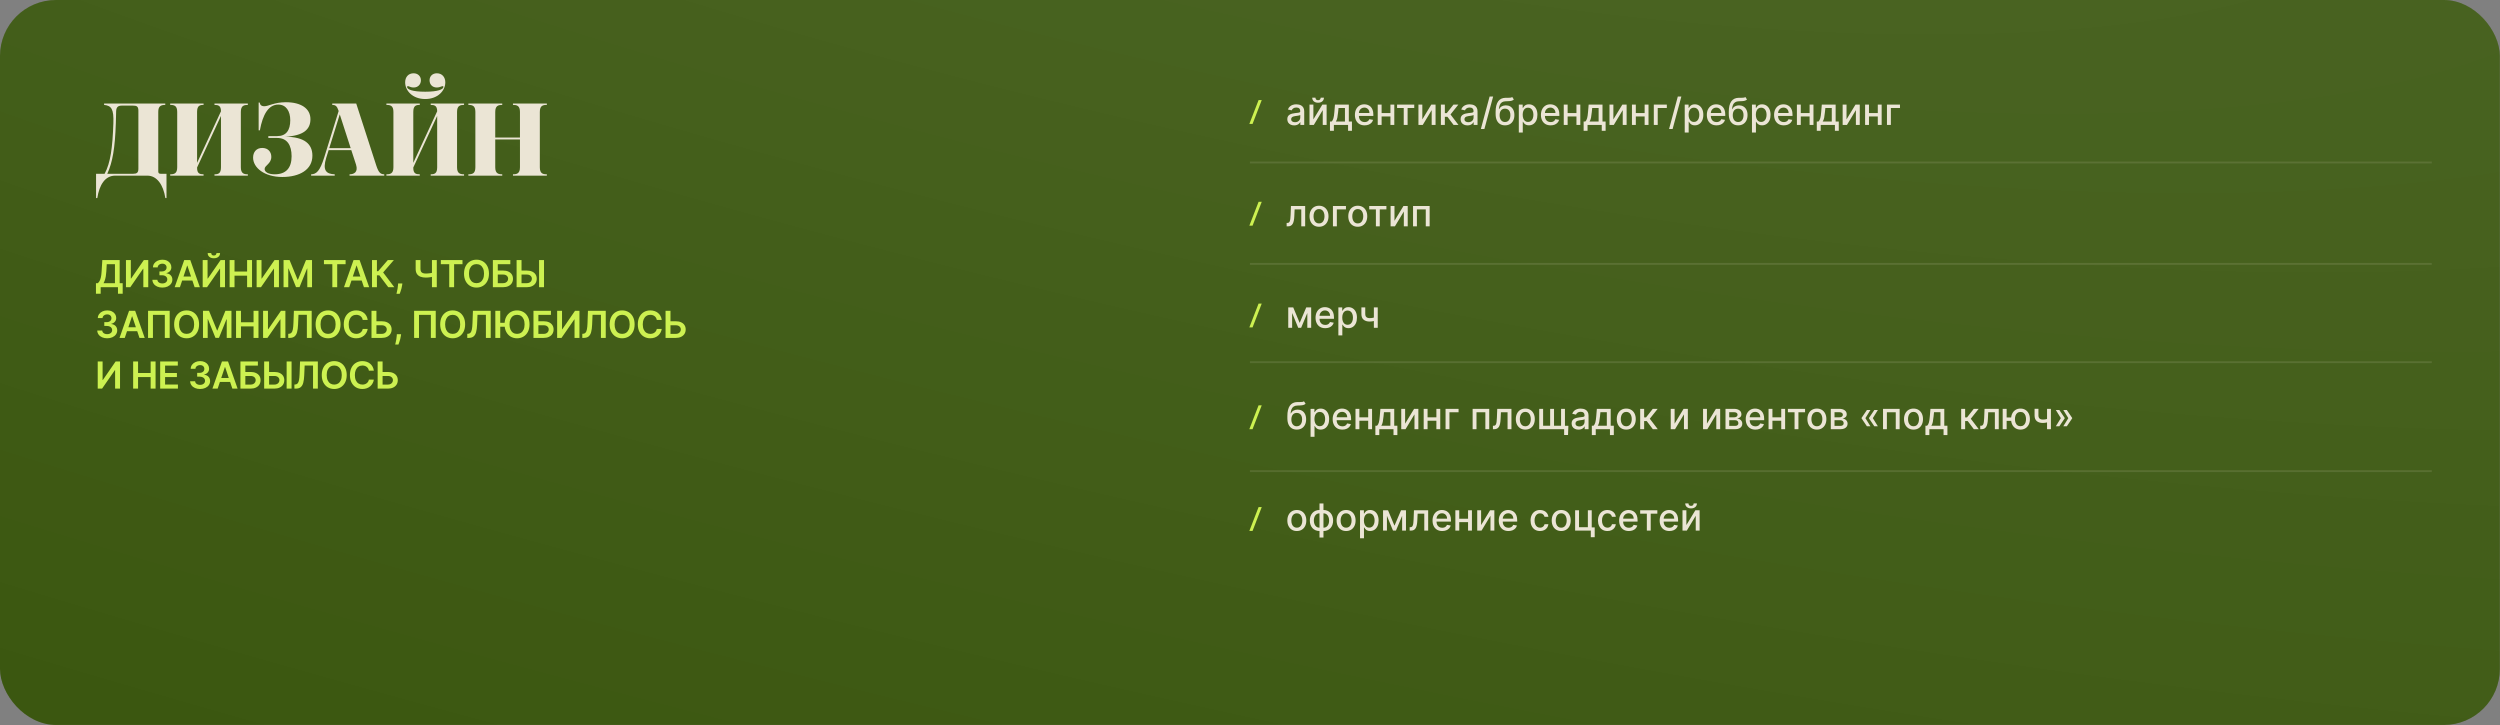
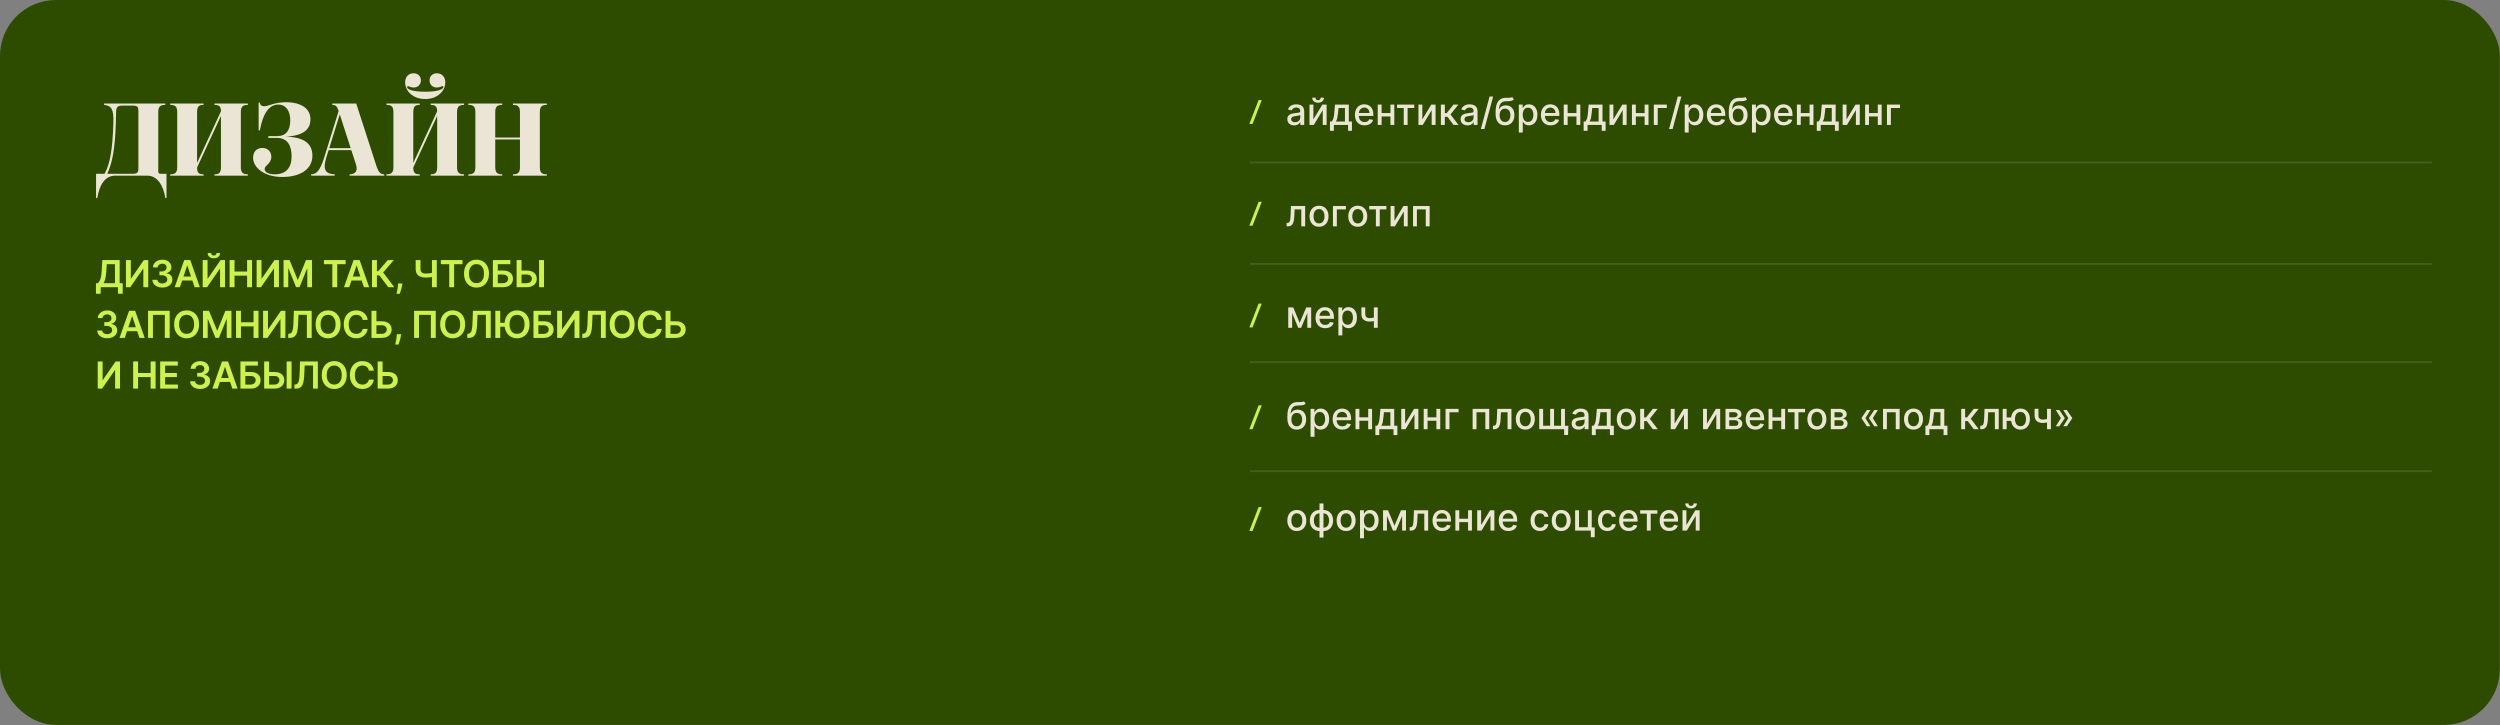
<svg xmlns="http://www.w3.org/2000/svg" width="493" height="143" viewBox="0 0 493 143" fill="none">
  <rect x="0" y="0" width="493" height="143" fill="#808080" stroke="none" />
  <rect width="492.967" height="142.96" rx="11.04" fill="#2E4C00" />
-   <rect width="492.967" height="142.96" rx="11.04" fill="url(#paint0_radial_1081_2609)" fill-opacity="0.15" />
  <path d="M22.72 34.637C20.73 34.637 19.593 36.444 19.187 39.064H18.943V34.272H20.629C21.786 32.139 22.192 29.134 22.355 24.321C22.456 21.478 21.969 20.849 20.527 20.686V20.422H32.589V20.686C31.676 20.686 31.209 20.971 31.209 22.067V33.784C31.209 34.17 31.371 34.272 31.736 34.272H32.833V39.064H32.61C32.204 36.444 30.945 34.637 29.056 34.637H22.72ZM27.289 21.823C27.289 20.971 26.944 20.828 26.233 20.828H24.02C23.289 20.828 22.944 21.113 22.903 21.905L22.842 24.321C22.68 29.154 22.213 31.977 21.157 34.272H26.233C26.965 34.272 27.289 34.069 27.289 33.297V21.823ZM42.296 34.373C43.027 34.373 43.575 34.231 43.575 32.992V22.859L38.864 33.033V33.094C38.864 34.251 39.412 34.373 40.143 34.373V34.637H33.564V34.373C34.336 34.373 34.945 34.231 34.945 32.992V22.067C34.945 20.828 34.336 20.686 33.564 20.686V20.422H40.143V20.686C39.412 20.686 38.864 20.828 38.864 22.067V32.119L43.575 21.945C43.575 20.828 43.027 20.686 42.296 20.686V20.422H48.875V20.686C48.124 20.686 47.494 20.828 47.494 22.067V32.992C47.494 34.231 48.124 34.373 48.875 34.373V34.637H42.296V34.373ZM56.366 20.158C59.372 20.158 61.219 21.397 61.219 23.509C61.219 25.519 59.859 26.778 56.224 26.961C60.082 26.982 61.605 28.423 61.605 30.698C61.605 33.439 59.128 34.901 55.656 34.901C52.142 34.901 49.909 33.074 49.909 31.083C49.909 30.007 50.538 29.175 51.716 29.175C52.873 29.175 53.503 29.966 53.503 30.921C53.503 32.322 52.183 32.586 52.183 33.337C52.183 33.947 52.975 34.373 54.173 34.373C56.366 34.373 57.503 33.155 57.503 30.819C57.503 28.667 56.651 27.205 54.66 27.205H52.914V26.839H54.66C56.407 26.839 57.239 25.722 57.239 23.712C57.239 21.905 56.407 20.625 54.884 20.625C52.955 20.625 51.818 22.555 51.249 25.702H51.005V20.219H51.208C51.289 20.666 51.513 20.95 52.142 20.95C52.934 20.95 54.112 20.158 56.366 20.158ZM68.931 34.373C69.784 34.373 70.677 33.967 70.21 32.464L69.276 29.601H64.809L64.342 31.083C63.55 33.642 64.342 34.312 66.007 34.373V34.637H61.357V34.373C62.372 34.353 63.083 33.764 63.935 31.043L66.778 21.905L66.758 21.823C66.454 20.91 66.149 20.686 65.519 20.686V20.422H70.251L74.211 32.667C74.678 34.069 75.043 34.353 75.774 34.373V34.637H68.931V34.373ZM64.931 29.215H69.154L67.002 22.555L64.931 29.215ZM83.856 19.529C81.378 19.529 79.896 17.904 79.896 16.239C79.896 15.224 80.505 14.452 81.561 14.452C82.394 14.452 83.003 15.021 83.003 15.833C83.003 16.686 82.394 17.255 81.581 17.255C81.195 17.255 80.891 17.153 80.566 17.011C80.383 16.95 80.241 17.011 80.282 17.214C80.383 17.62 81.236 18.087 83.856 18.087C86.455 18.087 87.328 17.6 87.43 17.214C87.49 16.991 87.348 16.95 87.166 17.011C86.82 17.153 86.496 17.255 86.13 17.255C85.297 17.255 84.709 16.686 84.709 15.833C84.709 15.021 85.297 14.452 86.15 14.452C87.186 14.452 87.815 15.224 87.815 16.239C87.815 17.904 86.313 19.529 83.856 19.529ZM84.932 34.373C85.663 34.373 86.211 34.231 86.211 32.992V22.859L81.5 33.033V33.094C81.5 34.251 82.048 34.373 82.779 34.373V34.637H76.2V34.373C76.972 34.373 77.581 34.231 77.581 32.992V22.067C77.581 20.828 76.972 20.686 76.2 20.686V20.422H82.779V20.686C82.048 20.686 81.5 20.828 81.5 22.067V32.119L86.211 21.945C86.211 20.828 85.663 20.686 84.932 20.686V20.422H91.511V20.686C90.76 20.686 90.13 20.828 90.13 22.067V32.992C90.13 34.231 90.76 34.373 91.511 34.373V34.637H84.932V34.373ZM101.155 34.373C101.906 34.373 102.536 34.231 102.536 32.992V27.509H97.662V32.992C97.662 34.231 98.292 34.373 99.043 34.373V34.637H92.362V34.373C93.134 34.373 93.743 34.231 93.743 32.992V22.067C93.743 20.828 93.134 20.686 92.362 20.686V20.422H99.043V20.686C98.292 20.686 97.662 20.828 97.662 22.067V27.124H102.536V22.067C102.536 20.828 101.906 20.686 101.155 20.686V20.422H107.836V20.686C107.064 20.686 106.455 20.828 106.455 22.067V32.992C106.455 34.231 107.064 34.373 107.836 34.373V34.637H101.155V34.373Z" fill="#EBE5D5" />
  <path d="M18.922 57.928V55.845H19.281C19.401 55.749 19.513 55.614 19.618 55.44C19.722 55.266 19.811 55.027 19.884 54.724C19.957 54.421 20.008 54.029 20.036 53.548L20.177 51.285H23.598V55.845H24.194V57.923H23.264V56.637H19.853V57.928H18.922ZM20.41 55.845H22.668V52.097H21.05L20.966 53.548C20.944 53.912 20.907 54.238 20.857 54.525C20.806 54.813 20.742 55.066 20.666 55.286C20.589 55.504 20.504 55.69 20.41 55.845ZM24.837 51.285H25.799V54.933H25.848L28.365 51.285H29.235V56.637H28.266V52.991H28.221L25.697 56.637H24.837V51.285ZM32.014 56.71C31.637 56.71 31.303 56.646 31.01 56.517C30.719 56.388 30.489 56.209 30.32 55.978C30.151 55.748 30.061 55.483 30.051 55.181H31.034C31.042 55.326 31.09 55.452 31.177 55.56C31.264 55.667 31.38 55.749 31.525 55.809C31.669 55.868 31.831 55.897 32.011 55.897C32.203 55.897 32.373 55.864 32.521 55.798C32.669 55.73 32.785 55.636 32.868 55.516C32.952 55.396 32.993 55.257 32.991 55.1C32.993 54.938 32.951 54.795 32.866 54.672C32.78 54.548 32.657 54.451 32.495 54.382C32.334 54.312 32.141 54.277 31.914 54.277H31.441V53.529H31.914C32.101 53.529 32.264 53.497 32.403 53.433C32.544 53.368 32.655 53.278 32.735 53.161C32.815 53.042 32.854 52.906 32.852 52.751C32.854 52.599 32.82 52.468 32.751 52.356C32.683 52.243 32.586 52.155 32.461 52.092C32.337 52.029 32.191 51.998 32.024 51.998C31.86 51.998 31.709 52.028 31.569 52.087C31.43 52.146 31.317 52.231 31.232 52.34C31.147 52.448 31.101 52.577 31.096 52.727H30.163C30.17 52.428 30.256 52.164 30.422 51.938C30.589 51.71 30.812 51.532 31.091 51.405C31.37 51.276 31.683 51.211 32.029 51.211C32.386 51.211 32.697 51.278 32.96 51.413C33.224 51.545 33.429 51.724 33.574 51.948C33.718 52.173 33.791 52.421 33.791 52.693C33.793 52.995 33.704 53.247 33.524 53.451C33.346 53.655 33.113 53.788 32.824 53.851V53.893C33.2 53.945 33.489 54.084 33.689 54.311C33.891 54.536 33.991 54.815 33.989 55.15C33.989 55.45 33.904 55.718 33.733 55.955C33.564 56.19 33.331 56.375 33.033 56.509C32.737 56.643 32.397 56.71 32.014 56.71ZM35.479 56.637H34.444L36.328 51.285H37.525L39.412 56.637H38.377L36.948 52.382H36.906L35.479 56.637ZM35.513 54.538H38.336V55.317H35.513V54.538ZM39.97 51.285H40.932V54.933H40.982L43.499 51.285H44.369V56.637H43.399V52.991H43.355L40.83 56.637H39.97V51.285ZM42.688 49.904H43.397C43.397 50.209 43.286 50.457 43.065 50.647C42.845 50.835 42.547 50.929 42.171 50.929C41.798 50.929 41.501 50.835 41.28 50.647C41.06 50.457 40.951 50.209 40.953 49.904H41.656C41.656 50.03 41.694 50.142 41.771 50.242C41.849 50.339 41.983 50.388 42.171 50.388C42.356 50.388 42.487 50.339 42.566 50.242C42.646 50.144 42.687 50.032 42.688 49.904ZM45.278 56.637V51.285H46.248V53.55H48.728V51.285H49.7V56.637H48.728V54.363H46.248V56.637H45.278ZM50.608 51.285H51.57V54.933H51.619L54.136 51.285H55.007V56.637H54.037V52.991H53.992L51.468 56.637H50.608V51.285ZM55.916 51.285H57.102L58.691 55.163H58.754L60.343 51.285H61.53V56.637H60.599V52.96H60.55L59.07 56.621H58.375L56.896 52.952H56.846V56.637H55.916V51.285ZM63.882 52.097V51.285H68.152V52.097H66.498V56.637H65.536V52.097H63.882ZM68.869 56.637H67.834L69.718 51.285H70.915L72.802 56.637H71.767L70.338 52.382H70.296L68.869 56.637ZM68.903 54.538H71.725V55.317H68.903V54.538ZM76.567 56.637L74.805 54.298H74.33V56.637H73.36V51.285H74.33V53.485H74.573L76.475 51.285H77.67L75.555 53.726L77.761 56.637H76.567ZM79.342 55.905L79.308 56.193C79.283 56.412 79.24 56.635 79.177 56.862C79.116 57.09 79.052 57.3 78.984 57.492C78.916 57.683 78.861 57.834 78.819 57.944H78.181C78.206 57.838 78.239 57.693 78.281 57.51C78.324 57.327 78.366 57.121 78.406 56.893C78.446 56.665 78.473 56.433 78.487 56.198L78.505 55.905H79.342ZM81.969 51.285H82.917V53.03C82.917 53.257 82.957 53.436 83.035 53.569C83.115 53.701 83.234 53.796 83.39 53.854C83.547 53.911 83.742 53.94 83.976 53.94C84.08 53.94 84.193 53.936 84.313 53.929C84.435 53.921 84.558 53.909 84.681 53.895C84.805 53.88 84.924 53.861 85.037 53.841C85.15 53.818 85.251 53.794 85.34 53.767V54.557C85.251 54.585 85.152 54.61 85.042 54.633C84.932 54.655 84.817 54.674 84.695 54.69C84.573 54.706 84.451 54.718 84.329 54.727C84.207 54.735 84.089 54.74 83.976 54.74C83.566 54.74 83.211 54.681 82.909 54.565C82.61 54.446 82.378 54.261 82.214 54.01C82.05 53.76 81.969 53.433 81.969 53.03V51.285ZM85.181 51.285H86.135V56.637H85.181V51.285ZM86.932 52.097V51.285H91.203V52.097H89.549V56.637H88.587V52.097H86.932ZM96.425 53.961C96.425 54.538 96.317 55.032 96.1 55.443C95.886 55.852 95.594 56.166 95.222 56.384C94.853 56.601 94.434 56.71 93.965 56.71C93.496 56.71 93.077 56.601 92.706 56.384C92.336 56.164 92.043 55.849 91.827 55.44C91.613 55.029 91.506 54.536 91.506 53.961C91.506 53.384 91.613 52.891 91.827 52.481C92.043 52.07 92.336 51.756 92.706 51.538C93.077 51.32 93.496 51.211 93.965 51.211C94.434 51.211 94.853 51.32 95.222 51.538C95.594 51.756 95.886 52.07 96.1 52.481C96.317 52.891 96.425 53.384 96.425 53.961ZM95.45 53.961C95.45 53.555 95.386 53.212 95.259 52.934C95.133 52.653 94.959 52.441 94.736 52.298C94.513 52.154 94.256 52.082 93.965 52.082C93.674 52.082 93.417 52.154 93.194 52.298C92.971 52.441 92.796 52.653 92.669 52.934C92.543 53.212 92.481 53.555 92.481 53.961C92.481 54.367 92.543 54.71 92.669 54.99C92.796 55.269 92.971 55.481 93.194 55.626C93.417 55.769 93.674 55.84 93.965 55.84C94.256 55.84 94.513 55.769 94.736 55.626C94.959 55.481 95.133 55.269 95.259 54.99C95.386 54.71 95.45 54.367 95.45 53.961ZM97.194 56.637V51.285H100.636V52.097H98.164V53.352H99.196C99.606 53.352 99.957 53.419 100.249 53.553C100.544 53.685 100.77 53.873 100.926 54.115C101.083 54.357 101.162 54.642 101.162 54.97C101.162 55.299 101.083 55.589 100.926 55.84C100.77 56.089 100.544 56.284 100.249 56.425C99.957 56.566 99.606 56.637 99.196 56.637H97.194ZM98.164 55.843H99.196C99.412 55.843 99.595 55.802 99.745 55.72C99.895 55.638 100.008 55.53 100.085 55.396C100.163 55.261 100.202 55.116 100.202 54.959C100.202 54.733 100.115 54.54 99.941 54.382C99.769 54.221 99.52 54.141 99.196 54.141H98.164V55.843ZM102.518 53.352H103.878C104.287 53.352 104.638 53.419 104.931 53.553C105.225 53.685 105.451 53.873 105.608 54.115C105.765 54.357 105.843 54.642 105.843 54.97C105.843 55.299 105.765 55.589 105.608 55.84C105.451 56.089 105.225 56.284 104.931 56.425C104.638 56.566 104.287 56.637 103.878 56.637H101.873V51.285H102.845V55.843H103.878C104.094 55.843 104.277 55.802 104.426 55.72C104.576 55.638 104.689 55.53 104.766 55.396C104.845 55.261 104.884 55.116 104.884 54.959C104.884 54.733 104.797 54.54 104.622 54.382C104.45 54.221 104.202 54.141 103.878 54.141H102.518V53.352ZM107.278 51.285V56.637H106.306V51.285H107.278ZM21.139 66.71C20.762 66.71 20.428 66.646 20.135 66.517C19.844 66.388 19.614 66.209 19.445 65.978C19.276 65.749 19.186 65.483 19.176 65.181H20.159C20.168 65.326 20.215 65.452 20.302 65.56C20.39 65.667 20.506 65.749 20.65 65.809C20.795 65.868 20.957 65.897 21.136 65.897C21.328 65.897 21.498 65.864 21.646 65.798C21.794 65.73 21.91 65.636 21.994 65.516C22.077 65.396 22.118 65.257 22.116 65.1C22.118 64.938 22.076 64.795 21.991 64.672C21.905 64.548 21.782 64.451 21.62 64.382C21.459 64.312 21.266 64.277 21.04 64.277H20.567V63.529H21.04C21.226 63.529 21.389 63.497 21.528 63.433C21.669 63.368 21.78 63.278 21.86 63.161C21.94 63.042 21.98 62.906 21.978 62.751C21.98 62.599 21.946 62.468 21.876 62.356C21.808 62.243 21.711 62.155 21.586 62.092C21.462 62.029 21.317 61.998 21.149 61.998C20.985 61.998 20.834 62.028 20.695 62.087C20.555 62.146 20.443 62.231 20.357 62.34C20.272 62.448 20.227 62.577 20.221 62.727H19.288C19.295 62.428 19.382 62.164 19.547 61.938C19.714 61.71 19.938 61.532 20.216 61.405C20.495 61.276 20.808 61.211 21.154 61.211C21.512 61.211 21.822 61.278 22.085 61.413C22.35 61.545 22.555 61.724 22.699 61.948C22.844 62.173 22.916 62.421 22.916 62.693C22.918 62.995 22.829 63.247 22.649 63.451C22.472 63.655 22.238 63.788 21.949 63.851V63.893C22.325 63.945 22.614 64.085 22.814 64.311C23.016 64.536 23.116 64.815 23.115 65.15C23.115 65.45 23.029 65.718 22.859 65.955C22.69 66.19 22.456 66.375 22.158 66.509C21.862 66.643 21.522 66.71 21.139 66.71ZM24.604 66.637H23.569L25.454 61.285H26.651L28.538 66.637H27.503L26.073 62.382H26.031L24.604 66.637ZM24.638 64.538H27.461V65.317H24.638V64.538ZM33.463 61.285V66.637H32.501V62.09H30.159V66.637H29.197V61.285H33.463ZM39.258 63.961C39.258 64.537 39.15 65.031 38.934 65.443C38.72 65.852 38.427 66.166 38.056 66.384C37.687 66.601 37.268 66.71 36.799 66.71C36.33 66.71 35.91 66.601 35.539 66.384C35.17 66.164 34.877 65.85 34.661 65.44C34.447 65.029 34.34 64.536 34.34 63.961C34.34 63.384 34.447 62.891 34.661 62.481C34.877 62.07 35.17 61.756 35.539 61.538C35.91 61.32 36.33 61.211 36.799 61.211C37.268 61.211 37.687 61.32 38.056 61.538C38.427 61.756 38.72 62.07 38.934 62.481C39.15 62.891 39.258 63.384 39.258 63.961ZM38.283 63.961C38.283 63.555 38.22 63.212 38.093 62.934C37.967 62.653 37.793 62.441 37.57 62.298C37.347 62.154 37.09 62.082 36.799 62.082C36.508 62.082 36.251 62.154 36.028 62.298C35.805 62.441 35.63 62.653 35.502 62.934C35.377 63.212 35.314 63.555 35.314 63.961C35.314 64.367 35.377 64.71 35.502 64.99C35.63 65.269 35.805 65.481 36.028 65.626C36.251 65.769 36.508 65.84 36.799 65.84C37.09 65.84 37.347 65.769 37.57 65.626C37.793 65.481 37.967 65.269 38.093 64.99C38.22 64.71 38.283 64.367 38.283 63.961ZM40.028 61.285H41.214L42.803 65.163H42.866L44.455 61.285H45.642V66.637H44.711V62.96H44.662L43.182 66.621H42.487L41.008 62.952H40.958V66.637H40.028V61.285ZM46.55 66.637V61.285H47.52V63.55H50V61.285H50.973V66.637H50V64.363H47.52V66.637H46.55ZM51.88 61.285H52.842V64.933H52.891L55.408 61.285H56.279V66.637H55.309V62.991H55.264L52.74 66.637H51.88V61.285ZM56.84 66.637V65.832L56.992 65.824C57.197 65.812 57.361 65.738 57.481 65.602C57.603 65.466 57.692 65.248 57.75 64.946C57.809 64.645 57.848 64.24 57.867 63.733L57.956 61.285H61.464V66.637H60.515V62.082H58.861L58.777 64.034C58.753 64.619 58.688 65.105 58.584 65.49C58.481 65.875 58.312 66.162 58.077 66.352C57.843 66.542 57.518 66.637 57.102 66.637H56.84ZM67.157 63.961C67.157 64.537 67.049 65.031 66.832 65.443C66.618 65.852 66.326 66.166 65.954 66.384C65.585 66.601 65.166 66.71 64.697 66.71C64.228 66.71 63.809 66.601 63.438 66.384C63.068 66.164 62.775 65.85 62.559 65.44C62.345 65.029 62.238 64.536 62.238 63.961C62.238 63.384 62.345 62.891 62.559 62.481C62.775 62.07 63.068 61.756 63.438 61.538C63.809 61.32 64.228 61.211 64.697 61.211C65.166 61.211 65.585 61.32 65.954 61.538C66.326 61.756 66.618 62.07 66.832 62.481C67.049 62.891 67.157 63.384 67.157 63.961ZM66.182 63.961C66.182 63.555 66.118 63.212 65.991 62.934C65.865 62.653 65.691 62.441 65.468 62.298C65.245 62.154 64.988 62.082 64.697 62.082C64.406 62.082 64.149 62.154 63.926 62.298C63.703 62.441 63.528 62.653 63.401 62.934C63.276 63.212 63.213 63.555 63.213 63.961C63.213 64.367 63.276 64.71 63.401 64.99C63.528 65.269 63.703 65.481 63.926 65.626C64.149 65.769 64.406 65.84 64.697 65.84C64.988 65.84 65.245 65.769 65.468 65.626C65.691 65.481 65.865 65.269 65.991 64.99C66.118 64.71 66.182 64.367 66.182 63.961ZM72.508 63.09H71.53C71.502 62.93 71.451 62.788 71.376 62.664C71.301 62.539 71.208 62.433 71.096 62.346C70.985 62.258 70.858 62.193 70.715 62.15C70.574 62.104 70.421 62.082 70.257 62.082C69.966 62.082 69.709 62.155 69.484 62.301C69.259 62.446 69.083 62.658 68.956 62.939C68.829 63.218 68.765 63.558 68.765 63.961C68.765 64.37 68.829 64.715 68.956 64.996C69.085 65.275 69.261 65.485 69.484 65.628C69.709 65.769 69.966 65.84 70.255 65.84C70.415 65.84 70.565 65.819 70.704 65.777C70.846 65.734 70.972 65.67 71.083 65.586C71.197 65.503 71.292 65.4 71.368 65.278C71.447 65.156 71.501 65.017 71.53 64.86L72.508 64.865C72.471 65.12 72.392 65.358 72.27 65.581C72.15 65.804 71.992 66.001 71.797 66.172C71.602 66.341 71.373 66.473 71.112 66.569C70.851 66.663 70.561 66.71 70.242 66.71C69.771 66.71 69.351 66.601 68.982 66.384C68.613 66.166 68.322 65.851 68.109 65.44C67.897 65.029 67.79 64.536 67.79 63.961C67.79 63.384 67.897 62.891 68.112 62.481C68.326 62.07 68.618 61.756 68.987 61.538C69.357 61.32 69.775 61.211 70.242 61.211C70.54 61.211 70.817 61.253 71.073 61.337C71.329 61.42 71.557 61.543 71.758 61.705C71.958 61.866 72.123 62.062 72.252 62.296C72.382 62.528 72.468 62.792 72.508 63.09ZM73.904 63.352H75.264C75.673 63.352 76.024 63.419 76.317 63.553C76.611 63.685 76.837 63.873 76.994 64.115C77.151 64.357 77.229 64.642 77.229 64.97C77.229 65.299 77.151 65.589 76.994 65.84C76.837 66.089 76.611 66.284 76.317 66.425C76.024 66.567 75.673 66.637 75.264 66.637H73.259V61.285H74.231V65.843H75.264C75.48 65.843 75.663 65.802 75.812 65.72C75.962 65.638 76.076 65.53 76.152 65.396C76.231 65.261 76.27 65.116 76.27 64.959C76.27 64.733 76.183 64.54 76.008 64.382C75.836 64.221 75.588 64.141 75.264 64.141H73.904V63.352ZM79.094 65.905L79.06 66.193C79.035 66.412 78.992 66.635 78.929 66.862C78.868 67.09 78.803 67.3 78.736 67.492C78.668 67.683 78.613 67.834 78.571 67.944H77.933C77.957 67.838 77.991 67.693 78.032 67.51C78.076 67.327 78.118 67.121 78.158 66.893C78.198 66.665 78.225 66.433 78.239 66.198L78.257 65.905H79.094ZM85.928 61.285V66.637H84.967V62.09H82.625V66.637H81.663V61.285H85.928ZM91.724 63.961C91.724 64.537 91.616 65.031 91.4 65.443C91.185 65.852 90.893 66.166 90.522 66.384C90.152 66.601 89.733 66.71 89.264 66.71C88.796 66.71 88.376 66.601 88.005 66.384C87.635 66.164 87.343 65.85 87.126 65.44C86.912 65.029 86.805 64.536 86.805 63.961C86.805 63.384 86.912 62.891 87.126 62.481C87.343 62.07 87.635 61.756 88.005 61.538C88.376 61.32 88.796 61.211 89.264 61.211C89.733 61.211 90.152 61.32 90.522 61.538C90.893 61.756 91.185 62.07 91.4 62.481C91.616 62.891 91.724 63.384 91.724 63.961ZM90.749 63.961C90.749 63.555 90.685 63.212 90.558 62.934C90.433 62.653 90.258 62.441 90.035 62.298C89.812 62.154 89.555 62.082 89.264 62.082C88.974 62.082 88.716 62.154 88.493 62.298C88.27 62.441 88.095 62.653 87.968 62.934C87.843 63.212 87.78 63.555 87.78 63.961C87.78 64.367 87.843 64.71 87.968 64.99C88.095 65.269 88.27 65.481 88.493 65.626C88.716 65.769 88.974 65.84 89.264 65.84C89.555 65.84 89.812 65.769 90.035 65.626C90.258 65.481 90.433 65.269 90.558 64.99C90.685 64.71 90.749 64.367 90.749 63.961ZM92.146 66.637V65.832L92.297 65.824C92.503 65.812 92.666 65.738 92.786 65.602C92.908 65.466 92.998 65.248 93.055 64.946C93.115 64.645 93.154 64.24 93.173 63.733L93.262 61.285H96.769V66.637H95.82V62.082H94.166L94.082 64.034C94.058 64.619 93.993 65.105 93.889 65.49C93.786 65.875 93.617 66.162 93.382 66.352C93.148 66.542 92.823 66.637 92.407 66.637H92.146ZM98.649 61.285V66.637H97.679V61.285H98.649ZM99.807 63.65V64.429H98.121V63.65H99.807ZM104.422 63.961C104.422 64.537 104.314 65.031 104.098 65.443C103.884 65.852 103.591 66.166 103.22 66.384C102.851 66.601 102.431 66.71 101.963 66.71C101.494 66.71 101.074 66.601 100.703 66.384C100.334 66.164 100.041 65.85 99.825 65.44C99.611 65.029 99.503 64.536 99.503 63.961C99.503 63.384 99.611 62.891 99.825 62.481C100.041 62.07 100.334 61.756 100.703 61.538C101.074 61.32 101.494 61.211 101.963 61.211C102.431 61.211 102.851 61.32 103.22 61.538C103.591 61.756 103.884 62.07 104.098 62.481C104.314 62.891 104.422 63.384 104.422 63.961ZM103.447 63.961C103.447 63.555 103.384 63.212 103.257 62.934C103.131 62.653 102.957 62.441 102.734 62.298C102.511 62.154 102.254 62.082 101.963 62.082C101.672 62.082 101.415 62.154 101.192 62.298C100.969 62.441 100.794 62.653 100.666 62.934C100.541 63.212 100.478 63.555 100.478 63.961C100.478 64.367 100.541 64.71 100.666 64.99C100.794 65.269 100.969 65.481 101.192 65.626C101.415 65.769 101.672 65.84 101.963 65.84C102.254 65.84 102.511 65.769 102.734 65.626C102.957 65.481 103.131 65.269 103.257 64.99C103.384 64.71 103.447 64.367 103.447 63.961ZM105.201 66.637V61.285H108.643V62.097H106.17V63.352H107.203C107.612 63.352 107.963 63.419 108.256 63.553C108.551 63.685 108.776 63.873 108.933 64.115C109.09 64.357 109.168 64.642 109.168 64.97C109.168 65.299 109.09 65.589 108.933 65.84C108.776 66.089 108.551 66.284 108.256 66.425C107.963 66.567 107.612 66.637 107.203 66.637H105.201ZM106.17 65.843H107.203C107.419 65.843 107.602 65.802 107.752 65.72C107.902 65.638 108.015 65.53 108.091 65.396C108.17 65.261 108.209 65.116 108.209 64.959C108.209 64.733 108.122 64.54 107.948 64.382C107.775 64.221 107.527 64.141 107.203 64.141H106.17V65.843ZM109.869 61.285H110.831V64.933H110.881L113.397 61.285H114.268V66.637H113.298V62.991H113.254L110.729 66.637H109.869V61.285ZM114.83 66.637V65.832L114.981 65.824C115.187 65.812 115.35 65.738 115.47 65.602C115.592 65.466 115.682 65.248 115.739 64.946C115.798 64.645 115.838 64.24 115.857 63.733L115.946 61.285H119.453V66.637H118.504V62.082H116.85L116.766 64.034C116.742 64.619 116.677 65.105 116.573 65.49C116.47 65.875 116.301 66.162 116.066 66.352C115.832 66.542 115.507 66.637 115.091 66.637H114.83ZM125.146 63.961C125.146 64.537 125.038 65.031 124.822 65.443C124.607 65.852 124.315 66.166 123.944 66.384C123.574 66.601 123.155 66.71 122.686 66.71C122.218 66.71 121.798 66.601 121.427 66.384C121.057 66.164 120.765 65.85 120.549 65.44C120.334 65.029 120.227 64.536 120.227 63.961C120.227 63.384 120.334 62.891 120.549 62.481C120.765 62.07 121.057 61.756 121.427 61.538C121.798 61.32 122.218 61.211 122.686 61.211C123.155 61.211 123.574 61.32 123.944 61.538C124.315 61.756 124.607 62.07 124.822 62.481C125.038 62.891 125.146 63.384 125.146 63.961ZM124.171 63.961C124.171 63.555 124.107 63.212 123.98 62.934C123.855 62.653 123.68 62.441 123.457 62.298C123.234 62.154 122.977 62.082 122.686 62.082C122.395 62.082 122.138 62.154 121.915 62.298C121.692 62.441 121.517 62.653 121.39 62.934C121.265 63.212 121.202 63.555 121.202 63.961C121.202 64.367 121.265 64.71 121.39 64.99C121.517 65.269 121.692 65.481 121.915 65.626C122.138 65.769 122.395 65.84 122.686 65.84C122.977 65.84 123.234 65.769 123.457 65.626C123.68 65.481 123.855 65.269 123.98 64.99C124.107 64.71 124.171 64.367 124.171 63.961ZM130.497 63.09H129.519C129.492 62.93 129.44 62.788 129.365 62.664C129.29 62.539 129.197 62.433 129.086 62.346C128.974 62.258 128.847 62.193 128.704 62.15C128.563 62.104 128.41 62.082 128.247 62.082C127.956 62.082 127.698 62.155 127.473 62.301C127.248 62.446 127.072 62.658 126.945 62.939C126.818 63.218 126.754 63.558 126.754 63.961C126.754 64.37 126.818 64.715 126.945 64.996C127.074 65.275 127.25 65.485 127.473 65.628C127.698 65.769 127.955 65.84 128.244 65.84C128.404 65.84 128.554 65.819 128.694 65.777C128.835 65.734 128.961 65.67 129.073 65.586C129.186 65.503 129.281 65.4 129.357 65.278C129.436 65.156 129.49 65.017 129.519 64.86L130.497 64.865C130.46 65.12 130.381 65.358 130.259 65.581C130.139 65.804 129.981 66.001 129.786 66.172C129.591 66.341 129.363 66.473 129.101 66.569C128.84 66.663 128.55 66.71 128.231 66.71C127.761 66.71 127.341 66.601 126.971 66.384C126.602 66.166 126.311 65.851 126.098 65.44C125.886 65.029 125.779 64.536 125.779 63.961C125.779 63.384 125.887 62.891 126.101 62.481C126.315 62.07 126.607 61.756 126.976 61.538C127.346 61.32 127.764 61.211 128.231 61.211C128.529 61.211 128.806 61.253 129.062 61.337C129.318 61.42 129.546 61.543 129.747 61.705C129.947 61.866 130.112 62.062 130.241 62.296C130.371 62.528 130.457 62.792 130.497 63.09ZM131.894 63.352H133.253C133.662 63.352 134.013 63.419 134.306 63.553C134.601 63.685 134.826 63.873 134.983 64.115C135.14 64.357 135.218 64.642 135.218 64.97C135.218 65.299 135.14 65.589 134.983 65.84C134.826 66.089 134.601 66.284 134.306 66.425C134.013 66.567 133.662 66.637 133.253 66.637H131.248V61.285H132.22V65.843H133.253C133.469 65.843 133.652 65.802 133.802 65.72C133.951 65.638 134.065 65.53 134.141 65.396C134.22 65.261 134.259 65.116 134.259 64.959C134.259 64.733 134.172 64.54 133.998 64.382C133.825 64.221 133.577 64.141 133.253 64.141H131.894V63.352ZM19.27 71.284H20.232V74.933H20.282L22.799 71.284H23.669V76.637H22.699V72.991H22.655L20.13 76.637H19.27V71.284ZM26.256 76.637V71.284H27.226V73.55H29.706V71.284H30.679V76.637H29.706V74.363H27.226V76.637H26.256ZM31.586 76.637V71.284H35.067V72.097H32.556V73.55H34.887V74.363H32.556V75.824H35.088V76.637H31.586ZM39.456 76.71C39.08 76.71 38.746 76.646 38.453 76.517C38.162 76.388 37.932 76.209 37.763 75.978C37.594 75.749 37.504 75.483 37.494 75.181H38.476C38.485 75.326 38.533 75.452 38.62 75.56C38.707 75.667 38.823 75.749 38.968 75.809C39.112 75.868 39.274 75.897 39.454 75.897C39.645 75.897 39.815 75.864 39.964 75.798C40.112 75.73 40.227 75.636 40.311 75.516C40.395 75.396 40.436 75.257 40.434 75.1C40.436 74.938 40.394 74.795 40.309 74.672C40.223 74.548 40.099 74.451 39.937 74.382C39.777 74.312 39.584 74.277 39.357 74.277H38.884V73.529H39.357C39.544 73.529 39.706 73.497 39.846 73.433C39.987 73.368 40.098 73.278 40.178 73.161C40.258 73.043 40.297 72.906 40.295 72.751C40.297 72.599 40.263 72.468 40.194 72.356C40.126 72.243 40.029 72.155 39.903 72.092C39.78 72.029 39.634 71.998 39.467 71.998C39.303 71.998 39.152 72.028 39.012 72.087C38.873 72.146 38.76 72.231 38.675 72.34C38.59 72.448 38.544 72.577 38.539 72.727H37.606C37.613 72.427 37.699 72.164 37.865 71.938C38.032 71.71 38.255 71.532 38.534 71.405C38.813 71.276 39.125 71.211 39.472 71.211C39.829 71.211 40.139 71.278 40.403 71.412C40.667 71.545 40.872 71.724 41.017 71.948C41.161 72.173 41.234 72.421 41.234 72.693C41.236 72.995 41.147 73.247 40.967 73.451C40.789 73.655 40.556 73.788 40.267 73.851V73.893C40.643 73.945 40.931 74.085 41.132 74.311C41.334 74.536 41.434 74.815 41.432 75.15C41.432 75.45 41.347 75.718 41.176 75.955C41.007 76.19 40.774 76.375 40.476 76.509C40.18 76.643 39.84 76.71 39.456 76.71ZM42.922 76.637H41.887L43.771 71.284H44.968L46.855 76.637H45.82L44.391 72.382H44.349L42.922 76.637ZM42.956 74.538H45.779V75.317H42.956V74.538ZM47.413 76.637V71.284H50.855V72.097H48.383V73.352H49.415C49.825 73.352 50.176 73.419 50.468 73.553C50.763 73.686 50.989 73.873 51.145 74.115C51.302 74.357 51.381 74.642 51.381 74.97C51.381 75.299 51.302 75.589 51.145 75.84C50.989 76.089 50.763 76.284 50.468 76.425C50.176 76.567 49.825 76.637 49.415 76.637H47.413ZM48.383 75.843H49.415C49.631 75.843 49.814 75.802 49.964 75.72C50.114 75.638 50.227 75.53 50.304 75.396C50.382 75.261 50.421 75.116 50.421 74.959C50.421 74.733 50.334 74.54 50.16 74.382C49.987 74.221 49.739 74.141 49.415 74.141H48.383V75.843ZM52.737 73.352H54.097C54.506 73.352 54.857 73.419 55.15 73.553C55.444 73.686 55.67 73.873 55.827 74.115C55.984 74.357 56.062 74.642 56.062 74.97C56.062 75.299 55.984 75.589 55.827 75.84C55.67 76.089 55.444 76.284 55.15 76.425C54.857 76.567 54.506 76.637 54.097 76.637H52.092V71.284H53.064V75.843H54.097C54.313 75.843 54.496 75.802 54.645 75.72C54.795 75.638 54.908 75.53 54.985 75.396C55.064 75.261 55.103 75.116 55.103 74.959C55.103 74.733 55.016 74.54 54.841 74.382C54.669 74.221 54.421 74.141 54.097 74.141H52.737V73.352ZM57.497 71.284V76.637H56.525V71.284H57.497ZM58.055 76.637V75.832L58.207 75.824C58.413 75.812 58.575 75.738 58.696 75.602C58.818 75.466 58.907 75.248 58.965 74.946C59.024 74.645 59.063 74.24 59.082 73.733L59.171 71.284H62.679V76.637H61.73V72.082H60.076L59.992 74.034C59.968 74.619 59.903 75.105 59.799 75.49C59.696 75.875 59.527 76.162 59.291 76.352C59.058 76.542 58.733 76.637 58.317 76.637H58.055ZM68.372 73.961C68.372 74.537 68.263 75.031 68.047 75.443C67.833 75.852 67.54 76.166 67.169 76.384C66.8 76.601 66.381 76.71 65.912 76.71C65.444 76.71 65.024 76.601 64.652 76.384C64.283 76.164 63.99 75.85 63.774 75.44C63.56 75.029 63.453 74.536 63.453 73.961C63.453 73.384 63.56 72.891 63.774 72.481C63.99 72.07 64.283 71.756 64.652 71.538C65.024 71.32 65.444 71.211 65.912 71.211C66.381 71.211 66.8 71.32 67.169 71.538C67.54 71.756 67.833 72.07 68.047 72.481C68.263 72.891 68.372 73.384 68.372 73.961ZM67.397 73.961C67.397 73.555 67.333 73.212 67.206 72.934C67.081 72.653 66.906 72.441 66.683 72.299C66.46 72.154 66.203 72.082 65.912 72.082C65.621 72.082 65.364 72.154 65.141 72.299C64.918 72.441 64.743 72.653 64.616 72.934C64.49 73.212 64.428 73.555 64.428 73.961C64.428 74.367 64.49 74.71 64.616 74.99C64.743 75.269 64.918 75.481 65.141 75.626C65.364 75.769 65.621 75.84 65.912 75.84C66.203 75.84 66.46 75.769 66.683 75.626C66.906 75.481 67.081 75.269 67.206 74.99C67.333 74.71 67.397 74.367 67.397 73.961ZM73.723 73.091H72.745C72.717 72.93 72.666 72.788 72.591 72.664C72.516 72.539 72.423 72.433 72.311 72.346C72.2 72.258 72.073 72.193 71.93 72.15C71.789 72.104 71.636 72.082 71.472 72.082C71.181 72.082 70.924 72.155 70.699 72.301C70.474 72.446 70.298 72.658 70.171 72.939C70.044 73.218 69.98 73.558 69.98 73.961C69.98 74.37 70.044 74.715 70.171 74.996C70.3 75.275 70.476 75.485 70.699 75.628C70.924 75.769 71.18 75.84 71.47 75.84C71.63 75.84 71.78 75.819 71.919 75.777C72.06 75.734 72.187 75.67 72.298 75.586C72.412 75.503 72.507 75.4 72.583 75.278C72.662 75.156 72.716 75.017 72.745 74.86L73.723 74.865C73.686 75.12 73.607 75.358 73.485 75.581C73.365 75.804 73.207 76.001 73.012 76.172C72.817 76.341 72.588 76.473 72.327 76.569C72.066 76.663 71.776 76.71 71.457 76.71C70.986 76.71 70.566 76.601 70.197 76.384C69.828 76.166 69.537 75.851 69.324 75.44C69.112 75.029 69.005 74.536 69.005 73.961C69.005 73.384 69.112 72.891 69.327 72.481C69.541 72.07 69.833 71.756 70.202 71.538C70.572 71.32 70.99 71.211 71.457 71.211C71.755 71.211 72.032 71.253 72.288 71.337C72.544 71.42 72.772 71.543 72.973 71.705C73.173 71.866 73.338 72.062 73.467 72.296C73.597 72.528 73.683 72.793 73.723 73.091ZM75.12 73.352H76.478C76.888 73.352 77.239 73.419 77.532 73.553C77.826 73.686 78.052 73.873 78.209 74.115C78.365 74.357 78.444 74.642 78.444 74.97C78.444 75.299 78.365 75.589 78.209 75.84C78.052 76.089 77.826 76.284 77.532 76.425C77.239 76.567 76.888 76.637 76.478 76.637H74.474V71.284H75.446V75.843H76.478C76.695 75.843 76.877 75.802 77.027 75.72C77.177 75.638 77.29 75.53 77.367 75.396C77.445 75.261 77.485 75.116 77.485 74.959C77.485 74.733 77.398 74.54 77.223 74.382C77.051 74.221 76.803 74.141 76.478 74.141H75.12V73.352Z" fill="#CDF151" />
  <path d="M255.211 24.726C254.957 24.726 254.727 24.679 254.521 24.585C254.316 24.489 254.153 24.351 254.032 24.169C253.914 23.988 253.855 23.766 253.855 23.503C253.855 23.276 253.898 23.09 253.985 22.944C254.073 22.797 254.19 22.681 254.338 22.596C254.486 22.511 254.652 22.446 254.835 22.402C255.018 22.359 255.204 22.326 255.394 22.303C255.635 22.275 255.83 22.253 255.98 22.235C256.129 22.216 256.238 22.186 256.306 22.144C256.374 22.102 256.408 22.034 256.408 21.94V21.922C256.408 21.693 256.344 21.517 256.215 21.391C256.088 21.266 255.898 21.203 255.645 21.203C255.382 21.203 255.175 21.261 255.023 21.378C254.873 21.493 254.769 21.621 254.712 21.762L253.978 21.595C254.065 21.351 254.192 21.154 254.359 21.004C254.528 20.853 254.722 20.743 254.942 20.675C255.162 20.605 255.392 20.57 255.635 20.57C255.795 20.57 255.965 20.59 256.144 20.628C256.325 20.664 256.494 20.732 256.651 20.832C256.81 20.931 256.94 21.073 257.041 21.258C257.142 21.441 257.192 21.678 257.192 21.971V24.637H256.429V24.088H256.398C256.347 24.189 256.271 24.289 256.17 24.386C256.069 24.484 255.939 24.565 255.781 24.629C255.622 24.694 255.432 24.726 255.211 24.726ZM255.381 24.099C255.597 24.099 255.782 24.056 255.935 23.971C256.09 23.885 256.208 23.774 256.288 23.636C256.37 23.497 256.411 23.348 256.411 23.189V22.672C256.383 22.7 256.329 22.726 256.249 22.75C256.17 22.773 256.081 22.793 255.98 22.81C255.879 22.826 255.78 22.841 255.684 22.855C255.588 22.867 255.508 22.877 255.444 22.886C255.292 22.905 255.154 22.937 255.028 22.983C254.905 23.028 254.805 23.093 254.73 23.179C254.657 23.262 254.621 23.374 254.621 23.513C254.621 23.707 254.692 23.853 254.835 23.952C254.978 24.05 255.16 24.099 255.381 24.099ZM258.999 23.542L260.768 20.623H261.61V24.637H260.844V21.715L259.083 24.637H258.233V20.623H258.999V23.542ZM260.434 19.264H261.077C261.077 19.558 260.972 19.798 260.763 19.982C260.556 20.165 260.275 20.257 259.921 20.257C259.57 20.257 259.29 20.165 259.083 19.982C258.875 19.798 258.772 19.558 258.772 19.264H259.412C259.412 19.394 259.45 19.51 259.527 19.611C259.604 19.71 259.735 19.76 259.921 19.76C260.104 19.76 260.235 19.71 260.314 19.611C260.394 19.512 260.434 19.396 260.434 19.264ZM262.268 25.795V23.96H262.595C262.679 23.884 262.749 23.792 262.807 23.686C262.866 23.579 262.916 23.453 262.956 23.307C262.998 23.16 263.033 22.99 263.06 22.794C263.088 22.598 263.113 22.373 263.134 22.12L263.259 20.623H265.988V23.96H266.604V25.795H265.841V24.637H263.042V25.795H262.268ZM263.432 23.96H265.224V21.292H263.959L263.876 22.12C263.836 22.542 263.785 22.908 263.724 23.218C263.663 23.526 263.566 23.774 263.432 23.96ZM269.098 24.718C268.703 24.718 268.362 24.634 268.077 24.465C267.793 24.294 267.573 24.054 267.418 23.746C267.265 23.436 267.188 23.072 267.188 22.656C267.188 22.245 267.265 21.882 267.418 21.569C267.573 21.255 267.789 21.01 268.066 20.834C268.345 20.658 268.671 20.57 269.044 20.57C269.27 20.57 269.49 20.608 269.702 20.683C269.915 20.758 270.106 20.875 270.275 21.036C270.444 21.196 270.577 21.404 270.674 21.66C270.772 21.915 270.821 22.224 270.821 22.588V22.865H267.63V22.28H270.055C270.055 22.074 270.013 21.892 269.93 21.733C269.846 21.573 269.728 21.447 269.577 21.354C269.427 21.262 269.251 21.216 269.049 21.216C268.829 21.216 268.638 21.27 268.474 21.378C268.312 21.484 268.186 21.624 268.097 21.796C268.01 21.967 267.967 22.152 267.967 22.353V22.81C267.967 23.078 268.014 23.307 268.108 23.495C268.204 23.683 268.337 23.827 268.508 23.926C268.679 24.024 268.878 24.073 269.106 24.073C269.254 24.073 269.389 24.052 269.511 24.01C269.633 23.966 269.739 23.902 269.828 23.816C269.916 23.731 269.984 23.626 270.031 23.5L270.771 23.634C270.712 23.851 270.606 24.042 270.452 24.206C270.301 24.368 270.11 24.494 269.88 24.585C269.652 24.674 269.391 24.718 269.098 24.718ZM274.409 22.293V22.97H272.234V22.293H274.409ZM272.454 20.623V24.637H271.688V20.623H272.454ZM274.955 20.623V24.637H274.192V20.623H274.955ZM275.502 21.297V20.623H278.89V21.297H277.58V24.637H276.817V21.297H275.502ZM280.482 23.542L282.251 20.623H283.093V24.637H282.327V21.715L280.566 24.637H279.716V20.623H280.482V23.542ZM284.143 24.637V20.623H284.925V22.306H285.301L286.626 20.623H287.593L286.038 22.575L287.612 24.637H286.642L285.432 23.032H284.925V24.637H284.143ZM289.387 24.726C289.133 24.726 288.903 24.679 288.697 24.585C288.491 24.489 288.328 24.351 288.208 24.169C288.09 23.988 288.031 23.766 288.031 23.503C288.031 23.276 288.074 23.09 288.161 22.944C288.248 22.797 288.366 22.681 288.514 22.596C288.662 22.511 288.828 22.446 289.011 22.402C289.194 22.359 289.38 22.326 289.57 22.303C289.81 22.275 290.006 22.253 290.155 22.235C290.305 22.216 290.414 22.186 290.482 22.144C290.55 22.102 290.584 22.034 290.584 21.94V21.922C290.584 21.693 290.52 21.517 290.391 21.391C290.263 21.266 290.073 21.203 289.821 21.203C289.558 21.203 289.35 21.261 289.199 21.378C289.049 21.493 288.945 21.621 288.888 21.762L288.153 21.595C288.24 21.351 288.368 21.154 288.535 21.004C288.704 20.853 288.898 20.743 289.118 20.675C289.337 20.605 289.568 20.57 289.81 20.57C289.971 20.57 290.141 20.59 290.32 20.628C290.501 20.664 290.67 20.732 290.827 20.832C290.986 20.931 291.115 21.073 291.216 21.258C291.318 21.441 291.368 21.678 291.368 21.971V24.637H290.605V24.088H290.574C290.523 24.189 290.447 24.289 290.346 24.386C290.245 24.484 290.115 24.565 289.957 24.629C289.798 24.694 289.608 24.726 289.387 24.726ZM289.557 24.099C289.773 24.099 289.958 24.056 290.111 23.971C290.266 23.885 290.384 23.774 290.464 23.636C290.546 23.497 290.587 23.348 290.587 23.189V22.672C290.559 22.7 290.505 22.726 290.425 22.75C290.346 22.773 290.256 22.793 290.155 22.81C290.054 22.826 289.956 22.841 289.86 22.855C289.764 22.867 289.684 22.877 289.62 22.886C289.468 22.905 289.329 22.937 289.204 22.983C289.08 23.028 288.981 23.093 288.906 23.179C288.833 23.262 288.796 23.374 288.796 23.513C288.796 23.707 288.868 23.853 289.011 23.952C289.154 24.05 289.336 24.099 289.557 24.099ZM294.448 19.034L292.723 25.442H292.025L293.75 19.034H294.448ZM298.208 19.128L298.533 19.622C298.412 19.731 298.276 19.81 298.122 19.857C297.971 19.902 297.796 19.931 297.597 19.943C297.398 19.954 297.171 19.963 296.915 19.972C296.626 19.981 296.388 20.043 296.201 20.16C296.015 20.275 295.871 20.446 295.77 20.672C295.671 20.897 295.606 21.179 295.577 21.519H295.626C295.757 21.27 295.938 21.084 296.17 20.96C296.403 20.836 296.666 20.774 296.957 20.774C297.281 20.774 297.569 20.848 297.822 20.996C298.074 21.145 298.273 21.361 298.418 21.647C298.564 21.931 298.637 22.279 298.637 22.69C298.637 23.106 298.56 23.466 298.407 23.769C298.256 24.073 298.041 24.307 297.764 24.472C297.489 24.636 297.164 24.718 296.789 24.718C296.415 24.718 296.088 24.634 295.809 24.465C295.532 24.294 295.317 24.041 295.164 23.707C295.012 23.372 294.936 22.959 294.936 22.468V22.071C294.936 21.152 295.1 20.462 295.428 19.998C295.755 19.535 296.245 19.297 296.896 19.285C297.107 19.279 297.295 19.278 297.461 19.282C297.627 19.284 297.771 19.276 297.895 19.258C298.02 19.239 298.125 19.196 298.208 19.128ZM296.792 24.062C297.01 24.062 297.197 24.007 297.354 23.897C297.512 23.786 297.634 23.628 297.72 23.424C297.805 23.221 297.848 22.98 297.848 22.703C297.848 22.431 297.805 22.2 297.72 22.01C297.634 21.82 297.512 21.676 297.354 21.577C297.195 21.476 297.005 21.425 296.784 21.425C296.62 21.425 296.474 21.454 296.345 21.511C296.216 21.567 296.105 21.65 296.013 21.759C295.922 21.869 295.852 22.003 295.801 22.162C295.753 22.319 295.726 22.499 295.723 22.703C295.723 23.118 295.818 23.448 296.008 23.694C296.199 23.939 296.461 24.062 296.792 24.062ZM299.51 26.142V20.623H300.273V21.273H300.339C300.384 21.19 300.449 21.093 300.535 20.983C300.62 20.873 300.738 20.778 300.89 20.696C301.042 20.612 301.242 20.57 301.491 20.57C301.815 20.57 302.104 20.652 302.359 20.816C302.613 20.98 302.813 21.216 302.957 21.524C303.104 21.833 303.177 22.204 303.177 22.638C303.177 23.072 303.105 23.444 302.96 23.754C302.815 24.062 302.617 24.3 302.364 24.467C302.111 24.633 301.823 24.715 301.499 24.715C301.255 24.715 301.056 24.674 300.9 24.593C300.747 24.511 300.627 24.415 300.54 24.305C300.453 24.195 300.386 24.098 300.339 24.012H300.291V26.142H299.51ZM300.276 22.63C300.276 22.912 300.317 23.16 300.399 23.372C300.481 23.585 300.599 23.751 300.754 23.871C300.909 23.99 301.099 24.049 301.324 24.049C301.557 24.049 301.752 23.987 301.909 23.863C302.066 23.738 302.185 23.568 302.265 23.354C302.347 23.14 302.388 22.898 302.388 22.63C302.388 22.365 302.348 22.127 302.267 21.916C302.189 21.706 302.07 21.539 301.912 21.417C301.755 21.295 301.559 21.234 301.324 21.234C301.097 21.234 300.906 21.293 300.749 21.409C300.594 21.526 300.476 21.689 300.396 21.898C300.316 22.107 300.276 22.351 300.276 22.63ZM305.783 24.718C305.387 24.718 305.046 24.634 304.761 24.465C304.477 24.294 304.257 24.054 304.102 23.746C303.949 23.436 303.872 23.072 303.872 22.656C303.872 22.245 303.949 21.882 304.102 21.569C304.257 21.255 304.473 21.01 304.75 20.834C305.029 20.658 305.355 20.57 305.728 20.57C305.954 20.57 306.174 20.608 306.386 20.683C306.599 20.758 306.79 20.875 306.959 21.036C307.128 21.196 307.261 21.404 307.359 21.66C307.456 21.915 307.505 22.224 307.505 22.588V22.865H304.314V22.28H306.739C306.739 22.074 306.697 21.892 306.614 21.733C306.53 21.573 306.412 21.447 306.261 21.354C306.111 21.262 305.935 21.216 305.733 21.216C305.513 21.216 305.322 21.27 305.158 21.378C304.996 21.484 304.87 21.624 304.782 21.796C304.694 21.967 304.651 22.152 304.651 22.353V22.81C304.651 23.078 304.698 23.307 304.792 23.495C304.888 23.683 305.021 23.827 305.192 23.926C305.363 24.024 305.562 24.073 305.79 24.073C305.939 24.073 306.074 24.052 306.196 24.01C306.318 23.966 306.423 23.902 306.512 23.816C306.601 23.731 306.669 23.626 306.716 23.5L307.455 23.634C307.396 23.851 307.29 24.042 307.136 24.206C306.985 24.368 306.794 24.494 306.564 24.585C306.336 24.674 306.075 24.718 305.783 24.718ZM311.093 22.293V22.97H308.918V22.293H311.093ZM309.138 20.623V24.637H308.372V20.623H309.138ZM311.639 20.623V24.637H310.876V20.623H311.639ZM312.292 25.795V23.96H312.619C312.703 23.884 312.773 23.792 312.831 23.686C312.89 23.579 312.94 23.453 312.98 23.307C313.022 23.16 313.056 22.99 313.084 22.794C313.112 22.598 313.137 22.373 313.157 22.12L313.283 20.623H316.012V23.96H316.628V25.795H315.865V24.637H313.066V25.795H312.292ZM313.455 23.96H315.248V21.292H313.983L313.9 22.12C313.86 22.542 313.809 22.908 313.748 23.218C313.687 23.526 313.59 23.774 313.455 23.96ZM318.158 23.542L319.927 20.623H320.769V24.637H320.003V21.715L318.242 24.637H317.392V20.623H318.158V23.542ZM324.54 22.293V22.97H322.366V22.293H324.54ZM322.585 20.623V24.637H321.82V20.623H322.585ZM325.087 20.623V24.637H324.323V20.623H325.087ZM328.698 20.623V21.297H326.903V24.637H326.132V20.623H328.698ZM331.563 19.034L329.838 25.442H329.14L330.865 19.034H331.563ZM332.227 26.142V20.623H332.99V21.273H333.055C333.101 21.19 333.166 21.093 333.251 20.983C333.337 20.873 333.455 20.778 333.607 20.696C333.758 20.612 333.959 20.57 334.208 20.57C334.532 20.57 334.821 20.652 335.076 20.816C335.33 20.98 335.529 21.216 335.674 21.524C335.82 21.833 335.894 22.204 335.894 22.638C335.894 23.072 335.821 23.444 335.677 23.754C335.532 24.062 335.333 24.3 335.081 24.467C334.828 24.633 334.54 24.715 334.216 24.715C333.972 24.715 333.772 24.674 333.617 24.593C333.464 24.511 333.344 24.415 333.257 24.305C333.169 24.195 333.102 24.098 333.055 24.012H333.008V26.142H332.227ZM332.993 22.63C332.993 22.912 333.034 23.16 333.115 23.372C333.197 23.585 333.316 23.751 333.471 23.871C333.626 23.99 333.816 24.049 334.041 24.049C334.274 24.049 334.469 23.987 334.626 23.863C334.783 23.738 334.901 23.568 334.982 23.354C335.063 23.14 335.104 22.898 335.104 22.63C335.104 22.365 335.064 22.127 334.984 21.916C334.906 21.706 334.787 21.539 334.629 21.417C334.472 21.295 334.276 21.234 334.041 21.234C333.814 21.234 333.622 21.293 333.466 21.409C333.311 21.526 333.193 21.689 333.113 21.898C333.033 22.107 332.993 22.351 332.993 22.63ZM338.499 24.718C338.104 24.718 337.763 24.634 337.477 24.465C337.193 24.294 336.974 24.054 336.819 23.746C336.666 23.436 336.589 23.072 336.589 22.656C336.589 22.245 336.666 21.882 336.819 21.569C336.974 21.255 337.19 21.01 337.467 20.834C337.746 20.658 338.072 20.57 338.445 20.57C338.671 20.57 338.891 20.608 339.103 20.683C339.316 20.758 339.506 20.875 339.676 21.036C339.845 21.196 339.978 21.404 340.075 21.66C340.173 21.915 340.222 22.224 340.222 22.588V22.865H337.031V22.28H339.456C339.456 22.074 339.414 21.892 339.331 21.733C339.247 21.573 339.129 21.447 338.978 21.354C338.828 21.262 338.652 21.216 338.45 21.216C338.23 21.216 338.039 21.27 337.875 21.378C337.713 21.484 337.587 21.624 337.498 21.796C337.411 21.967 337.368 22.152 337.368 22.353V22.81C337.368 23.078 337.415 23.307 337.509 23.495C337.605 23.683 337.738 23.827 337.909 23.926C338.079 24.024 338.279 24.073 338.507 24.073C338.655 24.073 338.79 24.052 338.912 24.01C339.034 23.966 339.14 23.902 339.229 23.816C339.317 23.731 339.385 23.626 339.432 23.5L340.172 23.634C340.113 23.851 340.007 24.042 339.853 24.206C339.702 24.368 339.511 24.494 339.281 24.585C339.053 24.674 338.792 24.718 338.499 24.718ZM344.186 19.128L344.51 19.622C344.39 19.731 344.253 19.81 344.1 19.857C343.948 19.902 343.773 19.931 343.574 19.943C343.376 19.954 343.148 19.963 342.892 19.972C342.603 19.981 342.365 20.043 342.179 20.16C341.992 20.275 341.848 20.446 341.747 20.672C341.648 20.897 341.584 21.179 341.554 21.519H341.604C341.734 21.27 341.916 21.084 342.147 20.96C342.381 20.836 342.643 20.774 342.934 20.774C343.258 20.774 343.546 20.848 343.799 20.996C344.052 21.145 344.25 21.361 344.395 21.647C344.541 21.931 344.615 22.279 344.615 22.69C344.615 23.106 344.538 23.466 344.385 23.769C344.233 24.073 344.019 24.307 343.742 24.472C343.466 24.636 343.141 24.718 342.767 24.718C342.392 24.718 342.065 24.634 341.787 24.465C341.51 24.294 341.294 24.041 341.141 23.707C340.989 23.372 340.914 22.959 340.914 22.468V22.071C340.914 21.152 341.077 20.462 341.405 19.998C341.733 19.535 342.222 19.297 342.874 19.285C343.085 19.279 343.273 19.278 343.438 19.282C343.604 19.284 343.749 19.276 343.872 19.258C343.998 19.239 344.102 19.196 344.186 19.128ZM342.769 24.062C342.987 24.062 343.174 24.007 343.331 23.897C343.49 23.786 343.612 23.628 343.697 23.424C343.783 23.221 343.825 22.98 343.825 22.703C343.825 22.431 343.783 22.2 343.697 22.01C343.612 21.82 343.49 21.676 343.331 21.577C343.173 21.476 342.983 21.425 342.761 21.425C342.598 21.425 342.451 21.454 342.322 21.511C342.193 21.567 342.083 21.65 341.99 21.759C341.9 21.869 341.829 22.003 341.779 22.162C341.73 22.319 341.704 22.499 341.7 22.703C341.7 23.118 341.795 23.448 341.985 23.694C342.177 23.939 342.438 24.062 342.769 24.062ZM345.487 26.142V20.623H346.251V21.273H346.316C346.361 21.19 346.427 21.093 346.512 20.983C346.597 20.873 346.716 20.778 346.867 20.696C347.019 20.612 347.219 20.57 347.469 20.57C347.793 20.57 348.082 20.652 348.336 20.816C348.591 20.98 348.79 21.216 348.935 21.524C349.081 21.833 349.154 22.204 349.154 22.638C349.154 23.072 349.082 23.444 348.937 23.754C348.793 24.062 348.594 24.3 348.341 24.467C348.089 24.633 347.8 24.715 347.476 24.715C347.232 24.715 347.033 24.674 346.878 24.593C346.725 24.511 346.604 24.415 346.517 24.305C346.43 24.195 346.363 24.098 346.316 24.012H346.269V26.142H345.487ZM346.253 22.63C346.253 22.912 346.294 23.16 346.376 23.372C346.458 23.585 346.576 23.751 346.732 23.871C346.887 23.99 347.077 24.049 347.301 24.049C347.535 24.049 347.73 23.987 347.887 23.863C348.044 23.738 348.162 23.568 348.242 23.354C348.324 23.14 348.365 22.898 348.365 22.63C348.365 22.365 348.325 22.127 348.245 21.916C348.166 21.706 348.048 21.539 347.889 21.417C347.733 21.295 347.536 21.234 347.301 21.234C347.075 21.234 346.883 21.293 346.726 21.409C346.571 21.526 346.454 21.689 346.373 21.898C346.293 22.107 346.253 22.351 346.253 22.63ZM351.76 24.718C351.365 24.718 351.024 24.634 350.738 24.465C350.454 24.294 350.235 24.054 350.08 23.746C349.926 23.436 349.85 23.072 349.85 22.656C349.85 22.245 349.926 21.882 350.08 21.569C350.235 21.255 350.451 21.01 350.728 20.834C351.006 20.658 351.332 20.57 351.705 20.57C351.932 20.57 352.151 20.608 352.364 20.683C352.576 20.758 352.767 20.875 352.936 21.036C353.105 21.196 353.238 21.404 353.336 21.66C353.434 21.915 353.482 22.224 353.482 22.588V22.865H350.291V22.28H352.717C352.717 22.074 352.675 21.892 352.591 21.733C352.508 21.573 352.39 21.447 352.238 21.354C352.088 21.262 351.913 21.216 351.71 21.216C351.491 21.216 351.299 21.27 351.135 21.378C350.973 21.484 350.848 21.624 350.759 21.796C350.672 21.967 350.628 22.152 350.628 22.353V22.81C350.628 23.078 350.675 23.307 350.769 23.495C350.865 23.683 350.999 23.827 351.169 23.926C351.34 24.024 351.54 24.073 351.768 24.073C351.916 24.073 352.051 24.052 352.173 24.01C352.295 23.966 352.4 23.902 352.489 23.816C352.578 23.731 352.646 23.626 352.693 23.5L353.433 23.634C353.373 23.851 353.267 24.042 353.114 24.206C352.962 24.368 352.771 24.494 352.542 24.585C352.313 24.674 352.053 24.718 351.76 24.718ZM357.07 22.293V22.97H354.896V22.293H357.07ZM355.115 20.623V24.637H354.349V20.623H355.115ZM357.616 20.623V24.637H356.853V20.623H357.616ZM358.27 25.795V23.96H358.597C358.68 23.884 358.751 23.792 358.808 23.686C358.867 23.579 358.917 23.453 358.957 23.307C358.999 23.16 359.034 22.99 359.062 22.794C359.09 22.598 359.114 22.373 359.135 22.12L359.26 20.623H361.989V23.96H362.606V25.795H361.843V24.637H359.043V25.795H358.27ZM359.433 23.96H361.226V21.292H359.961L359.877 22.12C359.837 22.542 359.787 22.908 359.726 23.218C359.665 23.526 359.567 23.774 359.433 23.96ZM364.135 23.542L365.905 20.623H366.746V24.637H365.981V21.715L364.219 24.637H363.37V20.623H364.135V23.542ZM370.518 22.293V22.97H368.343V22.293H370.518ZM368.563 20.623V24.637H367.797V20.623H368.563ZM371.064 20.623V24.637H370.301V20.623H371.064ZM374.676 20.623V21.297H372.88V24.637H372.109V20.623H374.676ZM253.727 44.637L253.724 43.96H253.868C253.979 43.96 254.073 43.937 254.147 43.89C254.224 43.841 254.287 43.759 254.336 43.644C254.384 43.529 254.422 43.37 254.448 43.168C254.474 42.964 254.493 42.708 254.506 42.4L254.576 40.623H257.378V44.637H256.612V41.297H255.3L255.237 42.661C255.222 42.992 255.188 43.282 255.135 43.529C255.085 43.776 255.011 43.983 254.913 44.148C254.816 44.312 254.69 44.435 254.537 44.517C254.384 44.597 254.197 44.637 253.978 44.637H253.727ZM260.111 44.718C259.735 44.718 259.406 44.632 259.126 44.459C258.845 44.287 258.627 44.045 258.472 43.735C258.317 43.425 258.24 43.063 258.24 42.648C258.24 42.232 258.317 41.868 258.472 41.556C258.627 41.244 258.845 41.002 259.126 40.829C259.406 40.657 259.735 40.57 260.111 40.57C260.487 40.57 260.816 40.657 261.096 40.829C261.377 41.002 261.595 41.244 261.75 41.556C261.905 41.868 261.982 42.232 261.982 42.648C261.982 43.063 261.905 43.425 261.75 43.735C261.595 44.045 261.377 44.287 261.096 44.459C260.816 44.632 260.487 44.718 260.111 44.718ZM260.114 44.062C260.358 44.062 260.56 43.998 260.72 43.869C260.88 43.74 260.999 43.568 261.075 43.354C261.154 43.139 261.193 42.903 261.193 42.645C261.193 42.389 261.154 42.154 261.075 41.94C260.999 41.724 260.88 41.55 260.72 41.42C260.56 41.289 260.358 41.224 260.114 41.224C259.868 41.224 259.664 41.289 259.502 41.42C259.342 41.55 259.222 41.724 259.144 41.94C259.067 42.154 259.029 42.389 259.029 42.645C259.029 42.903 259.067 43.139 259.144 43.354C259.222 43.568 259.342 43.74 259.502 43.869C259.664 43.998 259.868 44.062 260.114 44.062ZM265.421 40.623V41.297H263.626V44.637H262.855V40.623H265.421ZM267.751 44.718C267.375 44.718 267.046 44.632 266.766 44.459C266.485 44.287 266.267 44.045 266.112 43.735C265.957 43.425 265.88 43.063 265.88 42.648C265.88 42.232 265.957 41.868 266.112 41.556C266.267 41.244 266.485 41.002 266.766 40.829C267.046 40.657 267.375 40.57 267.751 40.57C268.127 40.57 268.456 40.657 268.736 40.829C269.017 41.002 269.235 41.244 269.39 41.556C269.545 41.868 269.622 42.232 269.622 42.648C269.622 43.063 269.545 43.425 269.39 43.735C269.235 44.045 269.017 44.287 268.736 44.459C268.456 44.632 268.127 44.718 267.751 44.718ZM267.754 44.062C267.998 44.062 268.2 43.998 268.36 43.869C268.52 43.74 268.639 43.568 268.716 43.354C268.794 43.139 268.833 42.903 268.833 42.645C268.833 42.389 268.794 42.154 268.716 41.94C268.639 41.724 268.52 41.55 268.36 41.42C268.2 41.289 267.998 41.224 267.754 41.224C267.508 41.224 267.304 41.289 267.142 41.42C266.982 41.55 266.863 41.724 266.784 41.94C266.707 42.154 266.669 42.389 266.669 42.645C266.669 42.903 266.707 43.139 266.784 43.354C266.863 43.568 266.982 43.74 267.142 43.869C267.304 43.998 267.508 44.062 267.754 44.062ZM270.011 41.297V40.623H273.398V41.297H272.089V44.637H271.326V41.297H270.011ZM274.991 43.542L276.76 40.623H277.602V44.637H276.836V41.715L275.074 44.637H274.225V40.623H274.991V43.542ZM278.652 44.637V40.623H281.927V44.637H281.161V41.297H279.413V44.637H278.652ZM256.296 63.67L257.592 60.623H258.266L256.586 64.637H256.006L254.359 60.623H255.026L256.296 63.67ZM254.809 60.623V64.637H254.043V60.623H254.809ZM257.804 64.637V60.623H258.564V64.637H257.804ZM261.336 64.718C260.941 64.718 260.6 64.634 260.314 64.465C260.03 64.294 259.811 64.054 259.656 63.746C259.502 63.436 259.426 63.072 259.426 62.656C259.426 62.245 259.502 61.882 259.656 61.569C259.811 61.255 260.027 61.01 260.304 60.834C260.583 60.658 260.908 60.57 261.281 60.57C261.508 60.57 261.727 60.608 261.94 60.683C262.152 60.758 262.343 60.875 262.512 61.036C262.681 61.196 262.815 61.404 262.912 61.66C263.01 61.915 263.058 62.224 263.058 62.588V62.865H259.867V62.28H262.293C262.293 62.074 262.251 61.892 262.167 61.733C262.084 61.573 261.966 61.447 261.814 61.354C261.665 61.262 261.489 61.216 261.286 61.216C261.067 61.216 260.875 61.27 260.711 61.378C260.549 61.484 260.424 61.624 260.335 61.796C260.248 61.967 260.204 62.152 260.204 62.353V62.81C260.204 63.078 260.251 63.307 260.346 63.495C260.441 63.683 260.575 63.827 260.745 63.926C260.916 64.024 261.116 64.073 261.344 64.073C261.492 64.073 261.627 64.052 261.749 64.01C261.871 63.966 261.976 63.902 262.065 63.816C262.154 63.731 262.222 63.626 262.269 63.5L263.009 63.633C262.95 63.851 262.843 64.042 262.69 64.206C262.538 64.368 262.348 64.494 262.118 64.585C261.889 64.674 261.629 64.718 261.336 64.718ZM263.926 66.142L263.926 60.623H264.689V61.273H264.754C264.799 61.19 264.865 61.093 264.95 60.983C265.035 60.873 265.154 60.778 265.305 60.696C265.457 60.612 265.657 60.57 265.907 60.57C266.231 60.57 266.52 60.652 266.774 60.816C267.029 60.98 267.228 61.216 267.373 61.524C267.519 61.833 267.592 62.204 267.592 62.638C267.592 63.072 267.52 63.444 267.375 63.754C267.231 64.062 267.032 64.3 266.78 64.467C266.527 64.633 266.239 64.716 265.914 64.716C265.671 64.716 265.471 64.674 265.316 64.593C265.163 64.511 265.042 64.415 264.955 64.305C264.868 64.195 264.801 64.098 264.754 64.012H264.707V66.142H263.926ZM264.691 62.63C264.691 62.912 264.732 63.16 264.814 63.372C264.896 63.585 265.014 63.751 265.17 63.871C265.325 63.99 265.515 64.049 265.739 64.049C265.973 64.049 266.168 63.987 266.325 63.864C266.482 63.738 266.6 63.568 266.68 63.354C266.762 63.139 266.803 62.898 266.803 62.63C266.803 62.365 266.763 62.127 266.683 61.916C266.604 61.706 266.486 61.539 266.327 61.417C266.171 61.295 265.975 61.234 265.739 61.234C265.513 61.234 265.321 61.293 265.164 61.409C265.009 61.526 264.892 61.689 264.812 61.898C264.731 62.107 264.691 62.351 264.691 62.63ZM271.69 60.623V64.637H270.927V60.623H271.69ZM271.359 62.486V63.16C271.238 63.209 271.111 63.253 270.977 63.291C270.843 63.328 270.702 63.356 270.554 63.377C270.405 63.398 270.251 63.409 270.091 63.409C269.594 63.409 269.2 63.288 268.907 63.045C268.614 62.801 268.468 62.429 268.468 61.927L268.468 60.615H269.228V61.927C269.228 62.117 269.263 62.271 269.333 62.389C269.403 62.508 269.502 62.595 269.631 62.651C269.76 62.706 269.913 62.734 270.091 62.734C270.326 62.734 270.543 62.713 270.742 62.669C270.942 62.624 271.148 62.563 271.359 62.486ZM257.14 79.128L257.464 79.622C257.344 79.731 257.207 79.81 257.054 79.857C256.902 79.902 256.727 79.931 256.528 79.943C256.33 79.954 256.102 79.963 255.846 79.972C255.557 79.981 255.319 80.043 255.133 80.16C254.946 80.275 254.803 80.446 254.702 80.672C254.602 80.897 254.538 81.179 254.508 81.519H254.558C254.688 81.27 254.87 81.084 255.101 80.96C255.335 80.836 255.597 80.774 255.888 80.774C256.212 80.774 256.501 80.848 256.753 80.996C257.006 81.144 257.204 81.361 257.349 81.647C257.495 81.931 257.569 82.279 257.569 82.69C257.569 83.106 257.492 83.466 257.339 83.769C257.187 84.073 256.973 84.307 256.696 84.472C256.42 84.636 256.095 84.718 255.721 84.718C255.346 84.718 255.02 84.634 254.741 84.465C254.464 84.294 254.249 84.041 254.095 83.707C253.944 83.372 253.868 82.959 253.868 82.468V82.071C253.868 81.152 254.032 80.462 254.359 79.998C254.687 79.534 255.176 79.297 255.828 79.284C256.039 79.279 256.227 79.278 256.393 79.282C256.558 79.284 256.703 79.276 256.826 79.258C256.952 79.239 257.056 79.196 257.14 79.128ZM255.723 84.062C255.941 84.062 256.129 84.007 256.285 83.897C256.444 83.786 256.566 83.628 256.651 83.424C256.737 83.221 256.779 82.98 256.779 82.703C256.779 82.431 256.737 82.2 256.651 82.01C256.566 81.82 256.444 81.676 256.285 81.577C256.127 81.475 255.937 81.425 255.716 81.425C255.552 81.425 255.405 81.454 255.277 81.511C255.148 81.567 255.037 81.65 254.945 81.76C254.854 81.869 254.783 82.004 254.733 82.162C254.684 82.319 254.658 82.499 254.654 82.703C254.654 83.118 254.749 83.448 254.939 83.694C255.131 83.939 255.392 84.062 255.723 84.062ZM258.442 86.142V80.623H259.205V81.273H259.27C259.315 81.19 259.381 81.093 259.466 80.983C259.551 80.874 259.67 80.778 259.822 80.696C259.973 80.612 260.173 80.57 260.423 80.57C260.747 80.57 261.036 80.652 261.29 80.816C261.545 80.98 261.744 81.216 261.889 81.524C262.035 81.833 262.108 82.204 262.108 82.638C262.108 83.072 262.036 83.444 261.891 83.754C261.747 84.062 261.548 84.3 261.296 84.467C261.043 84.633 260.755 84.716 260.43 84.716C260.187 84.716 259.987 84.674 259.832 84.593C259.679 84.511 259.558 84.415 259.471 84.305C259.384 84.195 259.317 84.098 259.27 84.012H259.223V86.142H258.442ZM259.207 82.63C259.207 82.912 259.248 83.159 259.33 83.372C259.412 83.585 259.531 83.751 259.686 83.871C259.841 83.99 260.031 84.049 260.255 84.049C260.489 84.049 260.684 83.987 260.841 83.864C260.998 83.738 261.116 83.568 261.196 83.354C261.278 83.139 261.319 82.898 261.319 82.63C261.319 82.365 261.279 82.127 261.199 81.916C261.12 81.706 261.002 81.539 260.843 81.417C260.687 81.295 260.491 81.234 260.255 81.234C260.029 81.234 259.837 81.293 259.68 81.409C259.525 81.526 259.408 81.689 259.328 81.898C259.247 82.107 259.207 82.351 259.207 82.63ZM264.714 84.718C264.319 84.718 263.978 84.634 263.692 84.465C263.408 84.294 263.189 84.054 263.034 83.746C262.88 83.436 262.804 83.072 262.804 82.656C262.804 82.245 262.88 81.882 263.034 81.569C263.189 81.255 263.405 81.01 263.682 80.834C263.961 80.658 264.286 80.57 264.659 80.57C264.886 80.57 265.105 80.608 265.318 80.683C265.53 80.758 265.721 80.875 265.89 81.036C266.059 81.196 266.193 81.404 266.29 81.66C266.388 81.915 266.436 82.224 266.436 82.588V82.865H263.245V82.28H265.671C265.671 82.074 265.629 81.892 265.545 81.733C265.462 81.573 265.344 81.447 265.192 81.354C265.043 81.262 264.867 81.216 264.664 81.216C264.445 81.216 264.253 81.27 264.09 81.378C263.927 81.484 263.802 81.624 263.713 81.796C263.626 81.967 263.582 82.152 263.582 82.353V82.81C263.582 83.079 263.63 83.307 263.724 83.495C263.819 83.683 263.953 83.827 264.123 83.926C264.294 84.024 264.494 84.073 264.722 84.073C264.87 84.073 265.005 84.052 265.127 84.01C265.249 83.966 265.354 83.902 265.443 83.816C265.532 83.731 265.6 83.626 265.647 83.5L266.387 83.633C266.328 83.851 266.221 84.042 266.068 84.206C265.916 84.368 265.726 84.494 265.496 84.585C265.267 84.674 265.007 84.718 264.714 84.718ZM270.024 82.293V82.97H267.85V82.293H270.024ZM268.069 80.623V84.637H267.304V80.623H268.069ZM270.571 80.623V84.637H269.807V80.623H270.571ZM271.224 85.795V83.96H271.551C271.634 83.883 271.705 83.792 271.762 83.686C271.822 83.579 271.871 83.453 271.911 83.307C271.953 83.16 271.988 82.99 272.016 82.794C272.044 82.598 272.068 82.373 272.089 82.12L272.214 80.623H274.943V83.96H275.56V85.795H274.797V84.637H271.998V85.795H271.224ZM272.387 83.96H274.18V81.292H272.915L272.831 82.12C272.791 82.542 272.741 82.908 272.68 83.218C272.619 83.526 272.521 83.774 272.387 83.96ZM277.089 83.542L278.859 80.623H279.7V84.637H278.935V81.715L277.173 84.637H276.324V80.623H277.089V83.542ZM283.472 82.293V82.97H281.297V82.293H283.472ZM281.517 80.623V84.637H280.751V80.623H281.517ZM284.018 80.623V84.637H283.255V80.623H284.018ZM287.63 80.623V81.297H285.834V84.637H285.063V80.623H287.63ZM290.404 84.637V80.623H293.678V84.637H292.913V81.297H291.164V84.637H290.404ZM294.407 84.637L294.404 83.96H294.548C294.66 83.96 294.753 83.937 294.828 83.89C294.904 83.841 294.967 83.759 295.016 83.644C295.065 83.529 295.102 83.37 295.128 83.168C295.154 82.964 295.174 82.708 295.186 82.4L295.256 80.623H298.058V84.637H297.292V81.297H295.98L295.918 82.661C295.902 82.992 295.868 83.281 295.816 83.529C295.765 83.776 295.691 83.983 295.594 84.148C295.496 84.312 295.371 84.435 295.217 84.517C295.064 84.597 294.877 84.637 294.658 84.637H294.407ZM300.791 84.718C300.415 84.718 300.087 84.632 299.806 84.459C299.525 84.287 299.308 84.046 299.153 83.735C298.998 83.425 298.92 83.063 298.92 82.648C298.92 82.232 298.998 81.868 299.153 81.556C299.308 81.244 299.525 81.002 299.806 80.829C300.087 80.657 300.415 80.57 300.791 80.57C301.168 80.57 301.496 80.657 301.777 80.829C302.057 81.002 302.275 81.244 302.43 81.556C302.585 81.868 302.663 82.232 302.663 82.648C302.663 83.063 302.585 83.425 302.43 83.735C302.275 84.046 302.057 84.287 301.777 84.459C301.496 84.632 301.168 84.718 300.791 84.718ZM300.794 84.062C301.038 84.062 301.24 83.998 301.4 83.869C301.561 83.74 301.679 83.568 301.756 83.354C301.834 83.139 301.873 82.903 301.873 82.645C301.873 82.389 301.834 82.154 301.756 81.94C301.679 81.724 301.561 81.55 301.4 81.42C301.24 81.289 301.038 81.224 300.794 81.224C300.548 81.224 300.344 81.289 300.182 81.42C300.022 81.55 299.903 81.724 299.824 81.94C299.748 82.154 299.709 82.389 299.709 82.645C299.709 82.903 299.748 83.139 299.824 83.354C299.903 83.568 300.022 83.74 300.182 83.869C300.344 83.998 300.548 84.062 300.794 84.062ZM309.287 83.963L309.214 85.787H308.448V84.637H307.949V83.963H309.287ZM303.535 80.623H304.301V83.96H305.689V80.623H306.454V83.96H307.842V80.623H308.608V84.637H303.535V80.623ZM311.28 84.726C311.025 84.726 310.795 84.679 310.59 84.585C310.384 84.489 310.221 84.35 310.101 84.169C309.982 83.988 309.923 83.766 309.923 83.503C309.923 83.276 309.967 83.09 310.054 82.944C310.141 82.797 310.259 82.681 310.407 82.596C310.555 82.51 310.72 82.446 310.903 82.403C311.086 82.359 311.273 82.326 311.463 82.303C311.703 82.275 311.898 82.253 312.048 82.235C312.198 82.216 312.307 82.186 312.375 82.144C312.443 82.102 312.477 82.034 312.477 81.94V81.922C312.477 81.693 312.412 81.516 312.283 81.391C312.156 81.266 311.966 81.203 311.713 81.203C311.45 81.203 311.243 81.261 311.091 81.378C310.942 81.493 310.838 81.621 310.78 81.762L310.046 81.595C310.133 81.351 310.26 81.154 310.428 81.004C310.597 80.853 310.791 80.743 311.01 80.675C311.23 80.605 311.461 80.57 311.703 80.57C311.863 80.57 312.033 80.59 312.213 80.628C312.394 80.664 312.563 80.732 312.72 80.832C312.878 80.931 313.008 81.073 313.109 81.258C313.21 81.441 313.261 81.678 313.261 81.971V84.637H312.498V84.088H312.466C312.416 84.189 312.34 84.289 312.239 84.386C312.138 84.484 312.008 84.565 311.849 84.629C311.691 84.694 311.501 84.726 311.28 84.726ZM311.45 84.099C311.666 84.099 311.85 84.056 312.004 83.971C312.159 83.885 312.276 83.774 312.356 83.636C312.438 83.497 312.479 83.348 312.479 83.189V82.672C312.451 82.7 312.397 82.726 312.317 82.75C312.239 82.773 312.149 82.793 312.048 82.81C311.947 82.826 311.849 82.841 311.753 82.855C311.657 82.867 311.577 82.877 311.512 82.886C311.361 82.905 311.222 82.937 311.097 82.983C310.973 83.028 310.874 83.093 310.799 83.179C310.726 83.262 310.689 83.374 310.689 83.513C310.689 83.707 310.76 83.853 310.903 83.952C311.046 84.05 311.228 84.099 311.45 84.099ZM313.91 85.795V83.96H314.236C314.32 83.883 314.39 83.792 314.448 83.686C314.507 83.579 314.557 83.453 314.597 83.307C314.639 83.16 314.674 82.99 314.701 82.794C314.729 82.598 314.754 82.373 314.775 82.12L314.9 80.623H317.629V83.96H318.245V85.795H317.482V84.637H314.683V85.795H313.91ZM315.073 83.96H316.865V81.292H315.601L315.517 82.12C315.477 82.542 315.426 82.908 315.365 83.218C315.304 83.526 315.207 83.774 315.073 83.96ZM320.7 84.718C320.324 84.718 319.995 84.632 319.715 84.459C319.434 84.287 319.217 84.046 319.062 83.735C318.906 83.425 318.829 83.063 318.829 82.648C318.829 82.232 318.906 81.868 319.062 81.556C319.217 81.244 319.434 81.002 319.715 80.829C319.995 80.657 320.324 80.57 320.7 80.57C321.077 80.57 321.405 80.657 321.686 80.829C321.966 81.002 322.184 81.244 322.339 81.556C322.494 81.868 322.572 82.232 322.572 82.648C322.572 83.063 322.494 83.425 322.339 83.735C322.184 84.046 321.966 84.287 321.686 84.459C321.405 84.632 321.077 84.718 320.7 84.718ZM320.703 84.062C320.947 84.062 321.149 83.998 321.309 83.869C321.47 83.74 321.588 83.568 321.665 83.354C321.743 83.139 321.782 82.903 321.782 82.645C321.782 82.389 321.743 82.154 321.665 81.94C321.588 81.724 321.47 81.55 321.309 81.42C321.149 81.289 320.947 81.224 320.703 81.224C320.457 81.224 320.253 81.289 320.091 81.42C319.931 81.55 319.812 81.724 319.733 81.94C319.657 82.154 319.618 82.389 319.618 82.645C319.618 82.903 319.657 83.139 319.733 83.354C319.812 83.568 319.931 83.74 320.091 83.869C320.253 83.998 320.457 84.062 320.703 84.062ZM323.444 84.637V80.623H324.225V82.306H324.602L325.927 80.623H326.894L325.339 82.575L326.912 84.637H325.942L324.732 83.032H324.225V84.637H323.444ZM330.233 83.542L332.002 80.623H332.844V84.637H332.078V81.715L330.316 84.637H329.467V80.623H330.233V83.542ZM336.608 83.542L338.377 80.623H339.219V84.637H338.453V81.715L336.691 84.637H335.842V80.623H336.608V83.542ZM340.269 84.637V80.623H341.934C342.387 80.623 342.746 80.719 343.011 80.913C343.276 81.104 343.408 81.365 343.408 81.694C343.408 81.929 343.333 82.116 343.184 82.254C343.034 82.391 342.835 82.484 342.588 82.531C342.767 82.551 342.932 82.606 343.082 82.693C343.231 82.778 343.352 82.893 343.442 83.038C343.535 83.182 343.581 83.355 343.581 83.555C343.581 83.768 343.526 83.956 343.416 84.12C343.306 84.282 343.147 84.409 342.938 84.501C342.731 84.592 342.481 84.637 342.188 84.637H340.269ZM341.004 83.984H342.188C342.381 83.984 342.533 83.938 342.643 83.845C342.752 83.753 342.807 83.627 342.807 83.469C342.807 83.282 342.752 83.136 342.643 83.03C342.533 82.922 342.381 82.868 342.188 82.868H341.004V83.984ZM341.004 82.295H341.942C342.088 82.295 342.214 82.274 342.318 82.233C342.425 82.191 342.506 82.132 342.562 82.055C342.619 81.977 342.648 81.884 342.648 81.778C342.648 81.623 342.584 81.502 342.457 81.415C342.33 81.327 342.156 81.284 341.934 81.284H341.004V82.295ZM346.168 84.718C345.773 84.718 345.432 84.634 345.146 84.465C344.862 84.294 344.643 84.054 344.488 83.746C344.334 83.436 344.258 83.072 344.258 82.656C344.258 82.245 344.334 81.882 344.488 81.569C344.643 81.255 344.859 81.01 345.136 80.834C345.415 80.658 345.741 80.57 346.113 80.57C346.34 80.57 346.559 80.608 346.772 80.683C346.985 80.758 347.175 80.875 347.344 81.036C347.513 81.196 347.647 81.404 347.744 81.66C347.842 81.915 347.891 82.224 347.891 82.588V82.865H344.699V82.28H347.125C347.125 82.074 347.083 81.892 346.999 81.733C346.916 81.573 346.798 81.447 346.647 81.354C346.497 81.262 346.321 81.216 346.119 81.216C345.899 81.216 345.707 81.27 345.544 81.378C345.382 81.484 345.256 81.624 345.167 81.796C345.08 81.967 345.037 82.152 345.037 82.353V82.81C345.037 83.079 345.084 83.307 345.178 83.495C345.274 83.683 345.407 83.827 345.578 83.926C345.748 84.024 345.948 84.073 346.176 84.073C346.324 84.073 346.459 84.052 346.581 84.01C346.703 83.966 346.809 83.902 346.897 83.816C346.986 83.731 347.054 83.626 347.101 83.5L347.841 83.633C347.782 83.851 347.675 84.042 347.522 84.206C347.371 84.368 347.18 84.494 346.95 84.585C346.721 84.674 346.461 84.718 346.168 84.718ZM351.478 82.293V82.97H349.304V82.293H351.478ZM349.523 80.623V84.637H348.758V80.623H349.523ZM352.025 80.623V84.637H351.261V80.623H352.025ZM352.572 81.297V80.623H355.959V81.297H354.65V84.637H353.887V81.297H352.572ZM358.29 84.718C357.914 84.718 357.585 84.632 357.305 84.459C357.024 84.287 356.806 84.046 356.651 83.735C356.496 83.425 356.419 83.063 356.419 82.648C356.419 82.232 356.496 81.868 356.651 81.556C356.806 81.244 357.024 81.002 357.305 80.829C357.585 80.657 357.914 80.57 358.29 80.57C358.666 80.57 358.995 80.657 359.275 80.829C359.556 81.002 359.774 81.244 359.929 81.556C360.084 81.868 360.161 82.232 360.161 82.648C360.161 83.063 360.084 83.425 359.929 83.735C359.774 84.046 359.556 84.287 359.275 84.459C358.995 84.632 358.666 84.718 358.29 84.718ZM358.293 84.062C358.537 84.062 358.739 83.998 358.899 83.869C359.059 83.74 359.178 83.568 359.254 83.354C359.333 83.139 359.372 82.903 359.372 82.645C359.372 82.389 359.333 82.154 359.254 81.94C359.178 81.724 359.059 81.55 358.899 81.42C358.739 81.289 358.537 81.224 358.293 81.224C358.047 81.224 357.843 81.289 357.681 81.42C357.521 81.55 357.401 81.724 357.323 81.94C357.246 82.154 357.208 82.389 357.208 82.645C357.208 82.903 357.246 83.139 357.323 83.354C357.401 83.568 357.521 83.74 357.681 83.869C357.843 83.998 358.047 84.062 358.293 84.062ZM361.034 84.637V80.623H362.699C363.152 80.623 363.51 80.719 363.775 80.913C364.04 81.104 364.173 81.365 364.173 81.694C364.173 81.929 364.098 82.116 363.948 82.254C363.798 82.391 363.599 82.484 363.352 82.531C363.531 82.551 363.696 82.606 363.846 82.693C363.996 82.778 364.116 82.893 364.207 83.038C364.299 83.182 364.345 83.355 364.345 83.555C364.345 83.768 364.29 83.956 364.18 84.12C364.071 84.282 363.911 84.409 363.702 84.501C363.495 84.592 363.245 84.637 362.952 84.637H361.034ZM361.768 83.984H362.952C363.145 83.984 363.297 83.938 363.407 83.845C363.517 83.753 363.571 83.627 363.571 83.469C363.571 83.282 363.517 83.136 363.407 83.03C363.297 82.922 363.145 82.868 362.952 82.868H361.768V83.984ZM361.768 82.295H362.706C362.853 82.295 362.978 82.274 363.083 82.233C363.189 82.191 363.27 82.132 363.326 82.055C363.383 81.977 363.412 81.884 363.412 81.778C363.412 81.623 363.348 81.502 363.221 81.415C363.094 81.327 362.92 81.284 362.699 81.284H361.768V82.295ZM368.849 84.062H368.151L367.095 82.494V82.442H367.845L368.849 84.062ZM368.849 80.853L367.845 82.473H367.095V82.421L368.151 80.853H368.849ZM370.315 84.062H369.617L368.561 82.494V82.442H369.312L370.315 84.062ZM370.315 80.853L369.312 82.473H368.561V82.421L369.617 80.853H370.315ZM371.333 84.637V80.623H374.608V84.637H373.842V81.297H372.094V84.637H371.333ZM377.344 84.718C376.967 84.718 376.639 84.632 376.358 84.459C376.078 84.287 375.86 84.046 375.705 83.735C375.55 83.425 375.472 83.063 375.472 82.648C375.472 82.232 375.55 81.868 375.705 81.556C375.86 81.244 376.078 81.002 376.358 80.829C376.639 80.657 376.967 80.57 377.344 80.57C377.72 80.57 378.049 80.657 378.329 80.829C378.61 81.002 378.827 81.244 378.982 81.556C379.137 81.868 379.215 82.232 379.215 82.648C379.215 83.063 379.137 83.425 378.982 83.735C378.827 84.046 378.61 84.287 378.329 84.459C378.049 84.632 377.72 84.718 377.344 84.718ZM377.346 84.062C377.59 84.062 377.792 83.998 377.953 83.869C378.113 83.74 378.231 83.568 378.308 83.354C378.387 83.139 378.426 82.903 378.426 82.645C378.426 82.389 378.387 82.154 378.308 81.94C378.231 81.724 378.113 81.55 377.953 81.42C377.792 81.289 377.59 81.224 377.346 81.224C377.101 81.224 376.897 81.289 376.735 81.42C376.574 81.55 376.455 81.724 376.377 81.94C376.3 82.154 376.262 82.389 376.262 82.645C376.262 82.903 376.3 83.139 376.377 83.354C376.455 83.568 376.574 83.74 376.735 83.869C376.897 83.998 377.101 84.062 377.346 84.062ZM379.695 85.795V83.96H380.022C380.106 83.883 380.176 83.792 380.234 83.686C380.293 83.579 380.343 83.453 380.383 83.307C380.424 83.16 380.459 82.99 380.487 82.794C380.515 82.598 380.539 82.373 380.56 82.12L380.686 80.623H383.414V83.96H384.031V85.795H383.268V84.637H380.469V85.795H379.695ZM380.858 83.96H382.651V81.292H381.386L381.303 82.12C381.263 82.542 381.212 82.908 381.151 83.218C381.09 83.526 380.992 83.774 380.858 83.96ZM386.743 84.637V80.623H387.524V82.306H387.901L389.226 80.623H390.193L388.638 82.575L390.211 84.637H389.241L388.031 83.032H387.524V84.637H386.743ZM390.502 84.637L390.499 83.96H390.643C390.754 83.96 390.848 83.937 390.923 83.89C390.999 83.841 391.062 83.759 391.111 83.644C391.16 83.529 391.197 83.37 391.223 83.168C391.249 82.964 391.268 82.708 391.281 82.4L391.351 80.623H394.153V84.637H393.387V81.297H392.075L392.012 82.661C391.997 82.992 391.963 83.281 391.91 83.529C391.86 83.776 391.786 83.983 391.688 84.148C391.591 84.312 391.465 84.435 391.312 84.517C391.159 84.597 390.972 84.637 390.753 84.637H390.502ZM397.215 82.322V83.001H395.075V82.322H397.215ZM395.71 80.623V84.637H394.929V80.623H395.71ZM398.439 84.718C398.066 84.718 397.74 84.631 397.461 84.457C397.182 84.282 396.966 84.04 396.813 83.73C396.66 83.418 396.583 83.057 396.583 82.645C396.583 82.231 396.66 81.868 396.813 81.558C396.966 81.246 397.182 81.004 397.461 80.832C397.74 80.657 398.066 80.57 398.439 80.57C398.813 80.57 399.139 80.657 399.416 80.832C399.695 81.004 399.911 81.246 400.064 81.558C400.219 81.868 400.297 82.231 400.297 82.645C400.297 83.057 400.219 83.418 400.064 83.73C399.911 84.04 399.695 84.282 399.416 84.457C399.139 84.631 398.813 84.718 398.439 84.718ZM398.439 84.049C398.691 84.049 398.898 83.985 399.058 83.858C399.22 83.729 399.339 83.558 399.416 83.346C399.493 83.133 399.531 82.9 399.531 82.645C399.531 82.389 399.493 82.155 399.416 81.942C399.339 81.728 399.22 81.556 399.058 81.428C398.898 81.299 398.691 81.234 398.439 81.234C398.188 81.234 397.981 81.299 397.819 81.428C397.657 81.556 397.538 81.728 397.461 81.942C397.384 82.155 397.346 82.389 397.346 82.645C397.346 82.9 397.384 83.133 397.461 83.346C397.538 83.558 397.657 83.729 397.819 83.858C397.981 83.985 398.188 84.049 398.439 84.049ZM404.441 80.623V84.637H403.677V80.623H404.441ZM404.109 82.486V83.16C403.988 83.209 403.861 83.253 403.727 83.291C403.593 83.328 403.452 83.356 403.304 83.377C403.156 83.398 403.001 83.409 402.841 83.409C402.345 83.409 401.95 83.288 401.657 83.045C401.364 82.802 401.218 82.429 401.218 81.927V80.615H401.979V81.927C401.979 82.117 402.013 82.271 402.083 82.389C402.153 82.508 402.252 82.595 402.381 82.651C402.51 82.707 402.663 82.734 402.841 82.734C403.076 82.734 403.293 82.713 403.492 82.669C403.692 82.624 403.898 82.563 404.109 82.486ZM405.407 84.062L406.411 82.442H407.161V82.494L406.105 84.062H405.407ZM405.407 80.853H406.105L407.161 82.421V82.473H406.411L405.407 80.853ZM406.881 84.062L407.885 82.442H408.635V82.494L407.579 84.062H406.881ZM406.881 80.853H407.579L408.635 82.421V82.473H407.885L406.881 80.853ZM255.734 104.718C255.358 104.718 255.029 104.632 254.749 104.459C254.468 104.287 254.25 104.046 254.095 103.735C253.94 103.425 253.863 103.063 253.863 102.648C253.863 102.232 253.94 101.868 254.095 101.556C254.25 101.244 254.468 101.002 254.749 100.829C255.029 100.657 255.358 100.57 255.734 100.57C256.11 100.57 256.439 100.657 256.719 100.829C257 101.002 257.218 101.244 257.373 101.556C257.528 101.868 257.605 102.232 257.605 102.648C257.605 103.063 257.528 103.425 257.373 103.735C257.218 104.046 257 104.287 256.719 104.459C256.439 104.632 256.11 104.718 255.734 104.718ZM255.737 104.062C255.98 104.062 256.183 103.998 256.343 103.869C256.503 103.74 256.622 103.568 256.698 103.354C256.777 103.14 256.816 102.903 256.816 102.646C256.816 102.389 256.777 102.154 256.698 101.94C256.622 101.724 256.503 101.55 256.343 101.42C256.183 101.289 255.98 101.224 255.737 101.224C255.491 101.224 255.287 101.289 255.125 101.42C254.965 101.55 254.845 101.724 254.767 101.94C254.69 102.154 254.652 102.389 254.652 102.646C254.652 102.903 254.69 103.14 254.767 103.354C254.845 103.568 254.965 103.74 255.125 103.869C255.287 103.998 255.491 104.062 255.737 104.062ZM260.205 106.004V99.284H260.987V106.004H260.205ZM260.205 104.718C259.921 104.718 259.662 104.669 259.429 104.572C259.195 104.472 258.994 104.331 258.825 104.148C258.656 103.965 258.525 103.747 258.433 103.492C258.342 103.238 258.297 102.957 258.297 102.648C258.297 102.336 258.342 102.053 258.433 101.799C258.525 101.544 258.656 101.326 258.825 101.143C258.994 100.96 259.195 100.819 259.429 100.719C259.662 100.62 259.921 100.57 260.205 100.57H260.398V104.718H260.205ZM260.205 104.059H260.315V101.229H260.205C260.017 101.229 259.853 101.267 259.714 101.344C259.574 101.419 259.458 101.523 259.366 101.655C259.274 101.786 259.204 101.936 259.157 102.107C259.112 102.278 259.089 102.458 259.089 102.648C259.089 102.903 259.13 103.137 259.212 103.351C259.294 103.564 259.418 103.735 259.583 103.866C259.749 103.995 259.956 104.059 260.205 104.059ZM260.987 104.718H260.791V100.57H260.987C261.271 100.57 261.529 100.62 261.763 100.719C261.996 100.819 262.197 100.96 262.364 101.143C262.533 101.326 262.663 101.544 262.753 101.799C262.846 102.053 262.892 102.336 262.892 102.648C262.892 102.957 262.846 103.238 262.753 103.492C262.663 103.747 262.533 103.965 262.364 104.148C262.197 104.331 261.996 104.472 261.763 104.572C261.529 104.669 261.271 104.718 260.987 104.718ZM260.987 104.059C261.175 104.059 261.338 104.023 261.478 103.95C261.617 103.875 261.733 103.772 261.825 103.641C261.918 103.509 261.987 103.358 262.032 103.189C262.077 103.018 262.1 102.838 262.1 102.648C262.1 102.396 262.059 102.162 261.977 101.948C261.897 101.732 261.774 101.558 261.609 101.428C261.443 101.295 261.236 101.229 260.987 101.229H260.874V104.059H260.987ZM265.451 104.718C265.075 104.718 264.746 104.632 264.466 104.459C264.185 104.287 263.968 104.046 263.812 103.735C263.657 103.425 263.58 103.063 263.58 102.648C263.58 102.232 263.657 101.868 263.812 101.556C263.968 101.244 264.185 101.002 264.466 100.829C264.746 100.657 265.075 100.57 265.451 100.57C265.828 100.57 266.156 100.657 266.436 100.829C266.717 101.002 266.935 101.244 267.09 101.556C267.245 101.868 267.323 102.232 267.323 102.648C267.323 103.063 267.245 103.425 267.09 103.735C266.935 104.046 266.717 104.287 266.436 104.459C266.156 104.632 265.828 104.718 265.451 104.718ZM265.454 104.062C265.698 104.062 265.9 103.998 266.06 103.869C266.22 103.74 266.339 103.568 266.416 103.354C266.494 103.14 266.533 102.903 266.533 102.646C266.533 102.389 266.494 102.154 266.416 101.94C266.339 101.724 266.22 101.55 266.06 101.42C265.9 101.289 265.698 101.224 265.454 101.224C265.208 101.224 265.004 101.289 264.842 101.42C264.682 101.55 264.563 101.724 264.484 101.94C264.407 102.154 264.369 102.389 264.369 102.646C264.369 102.903 264.407 103.14 264.484 103.354C264.563 103.568 264.682 103.74 264.842 103.869C265.004 103.998 265.208 104.062 265.454 104.062ZM268.195 106.143V100.623H268.958V101.273H269.023C269.069 101.19 269.134 101.093 269.219 100.983C269.305 100.874 269.423 100.778 269.575 100.696C269.726 100.612 269.927 100.57 270.176 100.57C270.5 100.57 270.789 100.652 271.044 100.816C271.298 100.98 271.497 101.216 271.642 101.524C271.788 101.833 271.862 102.204 271.862 102.638C271.862 103.072 271.789 103.444 271.645 103.754C271.5 104.062 271.301 104.3 271.049 104.467C270.796 104.633 270.508 104.715 270.184 104.715C269.94 104.715 269.74 104.675 269.585 104.593C269.432 104.511 269.312 104.415 269.225 104.305C269.137 104.195 269.07 104.098 269.023 104.012H268.976V106.143H268.195ZM268.961 102.63C268.961 102.912 269.002 103.16 269.083 103.372C269.165 103.585 269.284 103.751 269.439 103.871C269.594 103.99 269.784 104.049 270.009 104.049C270.242 104.049 270.437 103.987 270.594 103.863C270.751 103.738 270.869 103.568 270.949 103.354C271.031 103.14 271.072 102.898 271.072 102.63C271.072 102.365 271.032 102.127 270.952 101.916C270.874 101.706 270.755 101.539 270.597 101.417C270.44 101.295 270.244 101.234 270.009 101.234C269.782 101.234 269.59 101.293 269.434 101.409C269.279 101.526 269.161 101.689 269.081 101.898C269.001 102.107 268.961 102.351 268.961 102.63ZM274.99 103.67L276.286 100.623H276.961L275.28 104.637H274.7L273.053 100.623H273.72L274.99 103.67ZM273.503 100.623V104.637H272.737V100.623H273.503ZM276.498 104.637V100.623H277.259V104.637H276.498ZM277.984 104.637L277.981 103.96H278.125C278.237 103.96 278.33 103.937 278.405 103.89C278.481 103.841 278.544 103.759 278.593 103.644C278.642 103.529 278.679 103.37 278.705 103.168C278.731 102.964 278.751 102.708 278.763 102.4L278.833 100.623H281.635V104.637H280.869V101.297H279.557L279.495 102.661C279.479 102.992 279.445 103.282 279.393 103.529C279.342 103.776 279.268 103.983 279.171 104.148C279.073 104.312 278.947 104.435 278.794 104.517C278.641 104.597 278.454 104.637 278.235 104.637H277.984ZM284.407 104.718C284.012 104.718 283.671 104.634 283.386 104.465C283.102 104.294 282.882 104.054 282.727 103.746C282.574 103.436 282.497 103.072 282.497 102.656C282.497 102.245 282.574 101.882 282.727 101.569C282.882 101.255 283.098 101.01 283.375 100.834C283.654 100.658 283.98 100.57 284.353 100.57C284.579 100.57 284.799 100.608 285.011 100.683C285.224 100.758 285.415 100.875 285.584 101.036C285.753 101.196 285.886 101.404 285.983 101.66C286.081 101.915 286.13 102.224 286.13 102.588V102.865H282.939V102.28H285.364C285.364 102.074 285.322 101.892 285.239 101.733C285.155 101.573 285.037 101.447 284.886 101.354C284.736 101.262 284.56 101.216 284.358 101.216C284.138 101.216 283.947 101.27 283.783 101.378C283.621 101.484 283.495 101.624 283.406 101.796C283.319 101.967 283.276 102.152 283.276 102.353V102.81C283.276 103.079 283.323 103.307 283.417 103.495C283.513 103.683 283.646 103.827 283.817 103.926C283.988 104.024 284.187 104.073 284.415 104.073C284.563 104.073 284.698 104.052 284.82 104.01C284.942 103.966 285.048 103.902 285.137 103.816C285.226 103.731 285.293 103.626 285.341 103.5L286.08 103.633C286.021 103.851 285.915 104.042 285.761 104.206C285.61 104.368 285.419 104.494 285.189 104.585C284.961 104.674 284.7 104.718 284.407 104.718ZM289.718 102.293V102.97H287.543V102.293H289.718ZM287.763 100.623V104.637H286.997V100.623H287.763ZM290.264 100.623V104.637H289.501V100.623H290.264ZM292.075 103.542L293.844 100.623H294.686V104.637H293.92V101.715L292.159 104.637H291.309V100.623H292.075V103.542ZM297.467 104.718C297.071 104.718 296.731 104.634 296.445 104.465C296.161 104.294 295.941 104.054 295.786 103.746C295.633 103.436 295.556 103.072 295.556 102.656C295.556 102.245 295.633 101.882 295.786 101.569C295.941 101.255 296.157 101.01 296.435 100.834C296.713 100.658 297.039 100.57 297.412 100.57C297.638 100.57 297.858 100.608 298.071 100.683C298.283 100.758 298.474 100.875 298.643 101.036C298.812 101.196 298.945 101.404 299.043 101.66C299.14 101.915 299.189 102.224 299.189 102.588V102.865H295.998V102.28H298.423C298.423 102.074 298.382 101.892 298.298 101.733C298.214 101.573 298.097 101.447 297.945 101.354C297.795 101.262 297.619 101.216 297.417 101.216C297.198 101.216 297.006 101.27 296.842 101.378C296.68 101.484 296.555 101.624 296.466 101.796C296.379 101.967 296.335 102.152 296.335 102.353V102.81C296.335 103.079 296.382 103.307 296.476 103.495C296.572 103.683 296.705 103.827 296.876 103.926C297.047 104.024 297.246 104.073 297.475 104.073C297.623 104.073 297.758 104.052 297.88 104.01C298.002 103.966 298.107 103.902 298.196 103.816C298.285 103.731 298.353 103.626 298.4 103.5L299.14 103.633C299.08 103.851 298.974 104.042 298.821 104.206C298.669 104.368 298.478 104.494 298.248 104.585C298.02 104.674 297.76 104.718 297.467 104.718ZM303.695 104.718C303.306 104.718 302.972 104.63 302.691 104.454C302.413 104.276 302.198 104.032 302.048 103.72C301.899 103.408 301.824 103.051 301.824 102.648C301.824 102.24 301.9 101.881 302.054 101.569C302.207 101.255 302.423 101.01 302.702 100.834C302.981 100.658 303.309 100.57 303.687 100.57C303.992 100.57 304.264 100.627 304.503 100.74C304.741 100.852 304.934 101.009 305.08 101.211C305.228 101.413 305.316 101.649 305.344 101.919H304.584C304.542 101.731 304.446 101.569 304.296 101.433C304.148 101.297 303.949 101.229 303.7 101.229C303.482 101.229 303.292 101.286 303.128 101.401C302.966 101.515 302.84 101.677 302.749 101.888C302.658 102.097 302.613 102.344 302.613 102.63C302.613 102.923 302.657 103.175 302.746 103.388C302.835 103.6 302.961 103.765 303.123 103.882C303.286 103.999 303.479 104.057 303.7 104.057C303.848 104.057 303.983 104.03 304.103 103.976C304.225 103.92 304.327 103.841 304.409 103.738C304.492 103.635 304.551 103.512 304.584 103.367H305.344C305.316 103.627 305.232 103.858 305.091 104.062C304.95 104.266 304.76 104.426 304.524 104.543C304.288 104.66 304.012 104.718 303.695 104.718ZM307.871 104.718C307.495 104.718 307.166 104.632 306.886 104.459C306.605 104.287 306.387 104.046 306.232 103.735C306.077 103.425 306 103.063 306 102.648C306 102.232 306.077 101.868 306.232 101.556C306.387 101.244 306.605 101.002 306.886 100.829C307.166 100.657 307.495 100.57 307.871 100.57C308.247 100.57 308.576 100.657 308.856 100.829C309.137 101.002 309.355 101.244 309.51 101.556C309.665 101.868 309.742 102.232 309.742 102.648C309.742 103.063 309.665 103.425 309.51 103.735C309.355 104.046 309.137 104.287 308.856 104.459C308.576 104.632 308.247 104.718 307.871 104.718ZM307.873 104.062C308.117 104.062 308.32 103.998 308.48 103.869C308.64 103.74 308.759 103.568 308.835 103.354C308.914 103.14 308.953 102.903 308.953 102.646C308.953 102.389 308.914 102.154 308.835 101.94C308.759 101.724 308.64 101.55 308.48 101.42C308.32 101.289 308.117 101.224 307.873 101.224C307.628 101.224 307.424 101.289 307.262 101.42C307.102 101.55 306.982 101.724 306.904 101.94C306.827 102.154 306.789 102.389 306.789 102.646C306.789 102.903 306.827 103.14 306.904 103.354C306.982 103.568 307.102 103.74 307.262 103.869C307.424 103.998 307.628 104.062 307.873 104.062ZM313.889 100.623V103.997H314.477V105.931H313.706V104.637H310.614V100.623H311.38V103.963H313.126V100.623H313.889ZM316.992 104.718C316.603 104.718 316.269 104.63 315.988 104.454C315.709 104.276 315.495 104.032 315.345 103.72C315.195 103.408 315.12 103.051 315.12 102.648C315.12 102.24 315.197 101.881 315.35 101.569C315.504 101.255 315.72 101.01 315.998 100.834C316.277 100.658 316.606 100.57 316.984 100.57C317.289 100.57 317.56 100.627 317.799 100.74C318.038 100.852 318.23 101.009 318.377 101.211C318.525 101.413 318.613 101.649 318.641 101.919H317.88C317.838 101.731 317.743 101.569 317.593 101.433C317.445 101.297 317.246 101.229 316.997 101.229C316.779 101.229 316.588 101.286 316.424 101.401C316.262 101.515 316.136 101.677 316.045 101.888C315.955 102.097 315.91 102.344 315.91 102.63C315.91 102.923 315.954 103.175 316.043 103.388C316.132 103.6 316.257 103.765 316.419 103.882C316.583 103.999 316.776 104.057 316.997 104.057C317.145 104.057 317.279 104.03 317.399 103.976C317.521 103.92 317.623 103.841 317.705 103.738C317.789 103.635 317.847 103.512 317.88 103.367H318.641C318.613 103.627 318.528 103.858 318.387 104.062C318.246 104.266 318.057 104.426 317.82 104.543C317.585 104.66 317.309 104.718 316.992 104.718ZM321.207 104.718C320.811 104.718 320.47 104.634 320.185 104.465C319.901 104.294 319.681 104.054 319.526 103.746C319.373 103.436 319.296 103.072 319.296 102.656C319.296 102.245 319.373 101.882 319.526 101.569C319.681 101.255 319.897 101.01 320.174 100.834C320.453 100.658 320.779 100.57 321.152 100.57C321.378 100.57 321.598 100.608 321.81 100.683C322.023 100.758 322.214 100.875 322.383 101.036C322.552 101.196 322.685 101.404 322.783 101.66C322.88 101.915 322.929 102.224 322.929 102.588V102.865H319.738V102.28H322.163C322.163 102.074 322.121 101.892 322.038 101.733C321.954 101.573 321.837 101.447 321.685 101.354C321.535 101.262 321.359 101.216 321.157 101.216C320.937 101.216 320.746 101.27 320.582 101.378C320.42 101.484 320.295 101.624 320.206 101.796C320.119 101.967 320.075 102.152 320.075 102.353V102.81C320.075 103.079 320.122 103.307 320.216 103.495C320.312 103.683 320.445 103.827 320.616 103.926C320.787 104.024 320.986 104.073 321.214 104.073C321.363 104.073 321.498 104.052 321.62 104.01C321.742 103.966 321.847 103.902 321.936 103.816C322.025 103.731 322.093 103.626 322.14 103.5L322.879 103.633C322.82 103.851 322.714 104.042 322.56 104.206C322.409 104.368 322.218 104.494 321.988 104.585C321.76 104.674 321.499 104.718 321.207 104.718ZM323.442 101.297V100.623H326.829V101.297H325.52V104.637H324.757V101.297H323.442ZM329.199 104.718C328.803 104.718 328.463 104.634 328.177 104.465C327.893 104.294 327.674 104.054 327.518 103.746C327.365 103.436 327.288 103.072 327.288 102.656C327.288 102.245 327.365 101.882 327.518 101.569C327.674 101.255 327.89 101.01 328.167 100.834C328.445 100.658 328.771 100.57 329.144 100.57C329.371 100.57 329.59 100.608 329.803 100.683C330.015 100.758 330.206 100.875 330.375 101.036C330.544 101.196 330.677 101.404 330.775 101.66C330.873 101.915 330.921 102.224 330.921 102.588V102.865H327.73V102.28H330.156C330.156 102.074 330.114 101.892 330.03 101.733C329.946 101.573 329.829 101.447 329.677 101.354C329.527 101.262 329.351 101.216 329.149 101.216C328.93 101.216 328.738 101.27 328.574 101.378C328.412 101.484 328.287 101.624 328.198 101.796C328.111 101.967 328.067 102.152 328.067 102.353V102.81C328.067 103.079 328.114 103.307 328.208 103.495C328.304 103.683 328.438 103.827 328.608 103.926C328.779 104.024 328.979 104.073 329.207 104.073C329.355 104.073 329.49 104.052 329.612 104.01C329.734 103.966 329.839 103.902 329.928 103.816C330.017 103.731 330.085 103.626 330.132 103.5L330.872 103.633C330.812 103.851 330.706 104.042 330.553 104.206C330.401 104.368 330.21 104.494 329.98 104.585C329.752 104.674 329.492 104.718 329.199 104.718ZM332.554 103.542L334.324 100.623H335.165V104.637H334.399V101.715L332.638 104.637H331.788V100.623H332.554V103.542ZM333.989 99.264H334.632C334.632 99.558 334.527 99.798 334.318 99.982C334.111 100.165 333.83 100.257 333.477 100.257C333.125 100.257 332.845 100.165 332.638 99.982C332.43 99.798 332.327 99.558 332.327 99.264H332.967C332.967 99.394 333.005 99.51 333.082 99.611C333.159 99.71 333.29 99.76 333.477 99.76C333.66 99.76 333.79 99.71 333.869 99.611C333.949 99.512 333.989 99.396 333.989 99.264Z" fill="#EBE5D5" />
  <path d="M248.816 19.735L247.007 24.436H246.371L248.192 19.735H248.816Z" fill="#CDF151" />
  <path d="M248.816 39.8L247.007 44.501H246.371L248.192 39.8H248.816Z" fill="#CDF151" />
  <path d="M248.814 59.865L247.005 64.567H246.369L248.19 59.865H248.814Z" fill="#CDF151" />
  <path d="M248.814 79.93L247.005 84.632H246.369L248.19 79.93H248.814Z" fill="#CDF151" />
-   <path d="M248.816 99.995L247.007 104.697H246.371L248.192 99.995H248.816Z" fill="#CDF151" />
+   <path d="M248.816 99.995L247.007 104.697H246.371L248.192 99.995Z" fill="#CDF151" />
  <line opacity="0.12" x1="246.484" y1="32.043" x2="479.547" y2="32.043" stroke="#EBE5D5" stroke-width="0.368" />
  <line opacity="0.12" x1="246.484" y1="52.043" x2="479.547" y2="52.043" stroke="#EBE5D5" stroke-width="0.368" />
  <line opacity="0.12" x1="246.484" y1="71.421" x2="479.547" y2="71.421" stroke="#EBE5D5" stroke-width="0.368" />
  <line opacity="0.12" x1="246.484" y1="92.907" x2="479.547" y2="92.907" stroke="#EBE5D5" stroke-width="0.368" />
  <defs>
    <radialGradient id="paint0_radial_1081_2609" cx="0" cy="0" r="1" gradientTransform="matrix(-11.339 468.584 -1565.85 -369.003 239.093 -80.005)" gradientUnits="userSpaceOnUse">
      <stop stop-color="white" />
      <stop offset="1" stop-color="white" stop-opacity="0" />
    </radialGradient>
  </defs>
</svg>